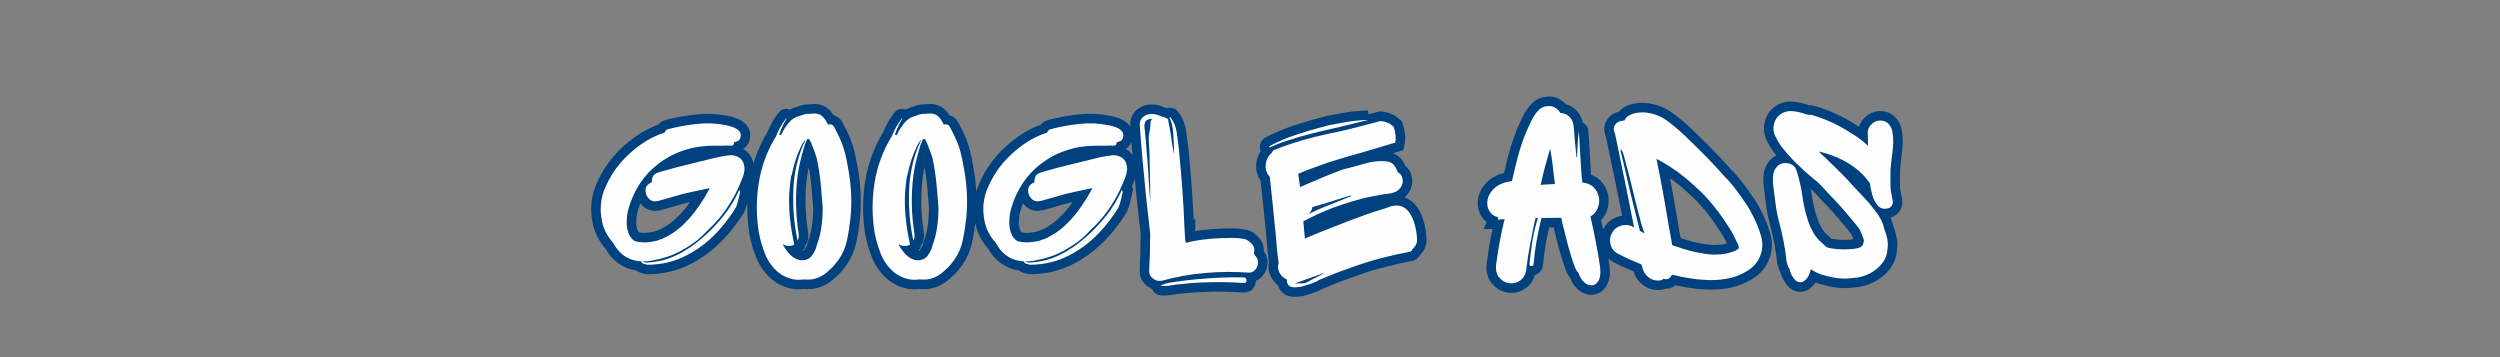
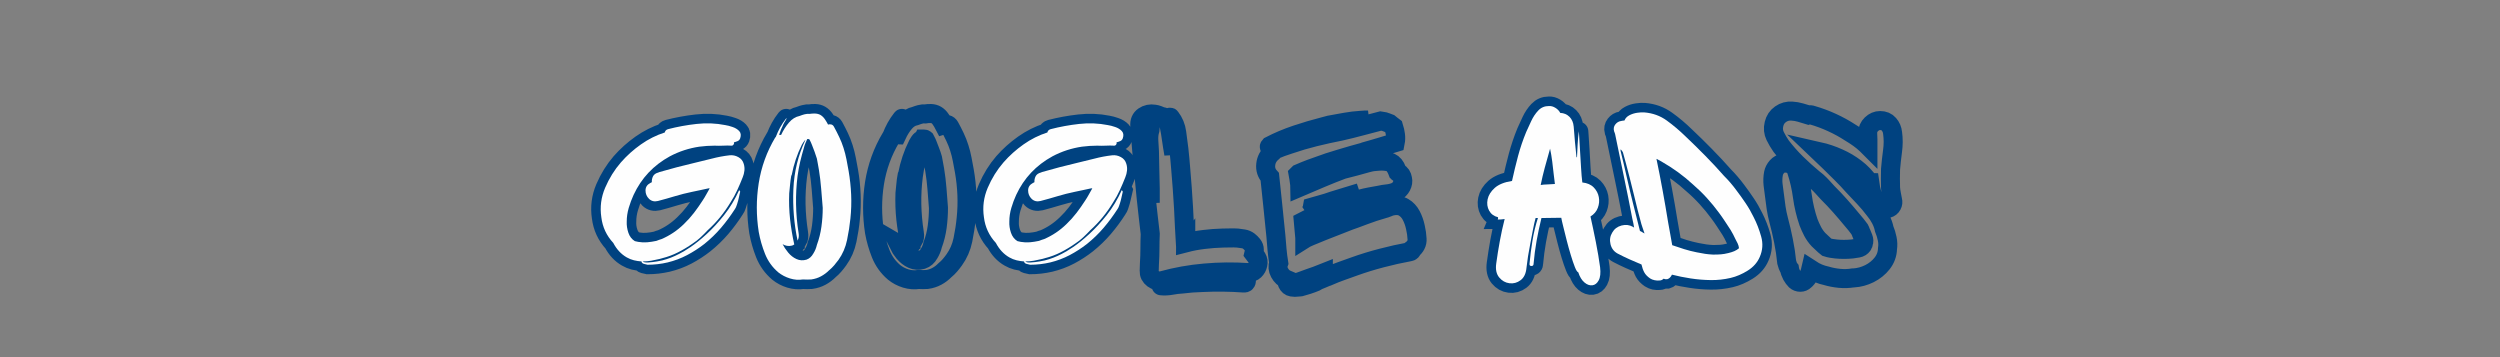
<svg xmlns="http://www.w3.org/2000/svg" height="200" preserveAspectRatio="xMidYMid meet" version="1.0" viewBox="0 0 1050 150" width="1400" zoomAndPan="magnify">
  <rect x="0" y="0" width="1050" height="150" fill="#808080" stroke="none" />
  <defs>
    <g />
  </defs>
  <path d="M 413.368 55.411 C 412.42 57.89 411.399 60.307 410.311 62.666 C 409.227 65.026 407.977 67.307 406.566 69.505 C 402.951 75.479 398.686 80.682 393.753 85.125 C 392.529 86.468 391.196 87.802 389.764 89.119 C 388.352 90.437 386.837 91.619 385.217 92.661 C 382.67 94.463 379.998 96.083 377.196 97.52 C 374.399 98.932 371.482 100.015 368.451 100.781 L 366.889 101.197 C 365.363 101.567 363.784 101.906 362.165 102.203 C 360.571 102.484 358.972 102.619 357.378 102.619 C 357.842 103.083 358.868 103.27 360.467 103.177 C 362.087 103.083 363.706 102.901 365.326 102.619 C 366.946 102.343 367.941 102.156 368.311 102.067 C 371.618 101.208 374.79 99.974 377.821 98.354 C 379.258 97.682 381.342 96.432 384.071 94.604 C 386.826 92.75 389.857 90.312 393.165 87.281 C 396.498 84.25 399.774 80.692 402.988 76.619 C 406.227 72.526 409.029 67.875 411.389 62.666 C 411.576 63.036 411.758 63.328 411.946 63.536 C 411.665 64.671 411.409 65.802 411.18 66.937 C 410.951 68.072 410.639 69.203 410.243 70.338 L 409.826 71.625 C 409.732 71.901 409.618 72.192 409.477 72.489 C 409.342 72.77 409.165 73.046 408.956 73.322 C 406.597 77.026 404.019 80.52 401.217 83.807 C 398.42 87.072 395.316 90.067 391.915 92.796 C 388.883 95.182 385.654 97.276 382.232 99.083 C 378.831 100.864 375.186 102.229 371.295 103.177 C 367.592 104.031 363.847 104.463 360.05 104.463 C 359.493 104.369 358.811 104.208 358.003 103.974 C 357.191 103.744 356.743 103.291 356.649 102.619 C 355.238 102.531 353.837 102.322 352.446 101.994 C 351.081 101.651 349.743 101.093 348.42 100.328 C 345.274 98.546 342.753 95.854 340.852 92.244 C 337.081 88.171 334.863 83.38 334.191 77.869 C 333.331 72.203 334.04 66.718 336.305 61.416 C 338.597 56.093 341.534 51.354 345.123 47.187 C 348.456 43.39 352.206 40.026 356.368 37.083 C 360.534 34.145 364.993 31.911 369.732 30.385 C 369.92 29.437 370.534 28.822 371.576 28.546 C 376.691 27.229 381.988 26.255 387.472 25.63 C 392.977 25.005 398.347 25.213 403.576 26.255 C 404.805 26.463 406.17 26.833 407.675 27.364 C 409.201 27.875 410.441 28.625 411.389 29.625 C 412.337 30.619 412.524 31.958 411.946 33.651 C 411.665 34.411 411.191 34.942 410.519 35.244 C 409.873 35.526 409.165 35.755 408.404 35.937 C 408.587 36.312 408.54 36.713 408.264 37.156 C 407.988 37.572 407.607 37.781 407.118 37.781 C 405.613 37.687 404.055 37.687 402.43 37.781 C 400.811 37.869 399.206 37.869 397.607 37.781 C 396.175 37.781 394.738 37.828 393.305 37.916 C 391.894 38.01 390.482 38.161 389.071 38.369 C 383.284 39.203 377.79 40.994 372.581 43.75 C 363.394 48.77 356.613 55.979 352.238 65.375 C 351.196 67.645 350.295 70.062 349.534 72.63 C 348.79 75.177 348.42 77.734 348.42 80.302 C 348.305 82.385 348.607 84.468 349.326 86.552 C 350.04 88.63 351.258 90.192 352.967 91.234 L 354.811 91.687 C 356.519 91.963 358.222 92.036 359.909 91.895 C 361.623 91.755 363.337 91.489 365.05 91.099 C 365.508 90.911 365.998 90.729 366.508 90.541 C 367.04 90.354 367.503 90.218 367.894 90.125 C 372.524 88.135 376.691 85.333 380.389 81.724 C 382.472 79.734 384.373 77.63 386.081 75.406 C 387.795 73.161 389.404 70.859 390.909 68.5 C 391.67 67.364 392.357 66.234 392.956 65.099 C 393.581 63.942 394.227 62.796 394.899 61.661 L 394.347 61.661 C 392.816 62.057 391.269 62.39 389.696 62.666 C 388.144 62.947 386.561 63.281 384.936 63.677 C 381.722 64.322 378.55 65.119 375.425 66.067 C 372.305 67.02 369.123 67.921 365.883 68.776 C 363.889 69.265 362.238 68.869 360.92 67.599 C 359.597 66.302 358.941 64.729 358.941 62.875 C 358.941 61.026 359.831 59.625 361.613 58.677 L 362.477 58.26 C 362.389 57.125 362.597 56.036 363.102 54.994 C 363.639 53.953 364.607 53.239 366.019 52.843 C 366.133 52.75 366.264 52.708 366.404 52.708 C 366.54 52.708 366.654 52.661 366.748 52.567 C 369.967 51.619 373.206 50.729 376.467 49.895 C 379.753 49.036 383.003 48.229 386.222 47.463 C 389.529 46.703 392.816 45.89 396.081 45.036 C 399.368 44.177 402.665 43.562 405.972 43.192 C 407.686 43.01 409.316 43.343 410.868 44.203 C 412.441 45.036 413.472 46.307 413.956 48.02 C 414.326 49.244 414.441 50.505 414.305 51.802 C 414.165 53.078 413.852 54.281 413.368 55.411 Z M 472.654 52.01 C 473.42 56.364 473.894 60.77 474.076 65.234 C 474.264 69.682 474.123 74.135 473.659 78.599 C 473.29 82.489 472.68 86.489 471.821 90.609 C 470.967 94.729 469.347 98.442 466.962 101.755 C 466.222 102.796 465.425 103.812 464.566 104.807 C 463.712 105.802 462.764 106.729 461.722 107.583 C 460.399 108.927 458.909 110.052 457.243 110.953 C 455.576 111.854 453.748 112.442 451.758 112.724 C 450.253 112.817 448.691 112.817 447.071 112.724 C 444.712 113.093 442.295 112.906 439.816 112.166 C 437.363 111.406 435.191 110.26 433.29 108.729 C 429.962 105.885 427.482 102.447 425.863 98.421 C 424.269 94.395 423.087 90.296 422.321 86.135 C 420.909 77.036 420.909 67.942 422.321 58.849 C 423.758 49.734 426.847 41.192 431.592 33.234 C 431.592 33.234 431.686 33.14 431.868 32.953 C 433.279 29.161 435.175 25.744 437.561 22.713 C 437.654 22.531 437.748 22.458 437.837 22.505 C 437.93 22.552 437.93 22.666 437.837 22.854 C 437.446 23.526 437.04 24.218 436.623 24.937 C 436.206 25.63 435.847 26.359 435.55 27.125 C 435.175 27.885 434.842 28.671 434.54 29.484 C 434.264 30.27 433.988 31.046 433.706 31.807 C 433.894 31.718 434.102 31.692 434.331 31.739 C 434.587 31.786 434.758 31.807 434.852 31.807 C 436.081 29.171 437.54 26.859 439.227 24.864 C 440.941 22.854 442.941 21.614 445.232 21.151 C 446.18 20.781 447.107 20.479 448.008 20.25 C 448.909 19.994 449.837 19.916 450.784 20.005 C 451.826 19.822 452.894 19.755 453.982 19.796 C 455.066 19.843 456.04 20.109 456.894 20.599 C 457.847 21.151 458.665 21.953 459.363 22.994 C 460.076 24.031 460.68 25.031 461.165 25.979 C 461.722 25.791 462.3 25.77 462.899 25.906 C 463.524 26.046 464.034 26.453 464.43 27.125 C 465.472 29.02 466.467 30.963 467.415 32.953 C 468.363 34.942 469.159 36.979 469.811 39.062 C 470.477 41.145 471.024 43.286 471.441 45.484 C 471.878 47.661 472.284 49.838 472.654 52.01 Z M 454.883 93.39 C 456.133 90.057 456.988 86.64 457.451 83.145 C 457.915 79.63 458.144 76.125 458.144 72.63 C 457.868 69.02 457.592 65.442 457.311 61.906 C 457.034 58.338 456.607 54.802 456.029 51.281 C 455.842 50.239 455.644 49.177 455.436 48.088 C 455.253 47 455.066 45.984 454.883 45.036 C 454.514 43.713 454.081 42.442 453.597 41.218 C 453.133 39.968 452.659 38.729 452.175 37.5 C 451.988 37.041 451.779 36.52 451.55 35.937 C 451.321 35.359 451.066 34.838 450.784 34.38 C 450.576 34.192 450.383 34.099 450.196 34.099 L 449.503 34.099 C 449.107 34.838 448.748 35.64 448.425 36.494 C 448.102 37.354 447.837 38.161 447.628 38.927 C 446.889 41.494 446.206 44.083 445.581 46.703 C 444.956 49.291 444.456 51.963 444.087 54.718 C 443.415 59.927 443.128 65.234 443.217 70.651 C 443.337 76.041 443.811 81.39 444.644 86.687 C 444.941 88.307 444.758 89.734 444.087 90.958 C 442.097 81.677 441.311 72.088 441.727 62.182 C 442.165 52.276 444.42 43.057 448.493 34.515 C 448.123 34.796 447.769 35.197 447.42 35.729 C 447.097 36.239 446.795 36.739 446.519 37.224 C 445.175 39.885 444.029 42.64 443.081 45.484 C 442.133 48.307 441.378 51.187 440.826 54.13 C 440.639 54.52 440.545 54.718 440.545 54.718 C 440.248 56.317 440.024 57.947 439.889 59.614 C 439.748 61.281 439.587 62.911 439.399 64.51 C 439.217 69.343 439.378 74.156 439.889 78.947 C 440.42 83.739 441.206 88.458 442.248 93.109 C 441.764 93.479 441.243 93.713 440.686 93.807 C 438.972 94.177 437.305 93.885 435.686 92.937 C 436.451 94.463 437.493 96.036 438.811 97.656 C 440.154 99.255 441.691 100.458 443.425 101.265 C 445.186 102.078 447.061 102.192 449.05 101.614 C 450.67 101.057 451.956 99.927 452.904 98.213 C 453.368 97.447 453.758 96.671 454.081 95.885 C 454.43 95.078 454.696 94.244 454.883 93.39 Z M 537.488 52.01 C 538.248 56.364 538.722 60.77 538.909 65.234 C 539.092 69.682 538.956 74.135 538.493 78.599 C 538.123 82.489 537.508 86.489 536.654 90.609 C 535.795 94.729 534.175 98.442 531.795 101.755 C 531.05 102.796 530.253 103.812 529.399 104.807 C 528.54 105.802 527.592 106.729 526.55 107.583 C 525.232 108.927 523.738 110.052 522.076 110.953 C 520.409 111.854 518.581 112.442 516.587 112.724 C 515.087 112.817 513.524 112.817 511.904 112.724 C 509.545 113.093 507.123 112.906 504.649 112.166 C 502.196 111.406 500.019 110.26 498.123 108.729 C 494.79 105.885 492.316 102.447 490.696 98.421 C 489.097 94.395 487.915 90.296 487.154 86.135 C 485.743 77.036 485.743 67.942 487.154 58.849 C 488.587 49.734 491.675 41.192 496.42 33.234 C 496.42 33.234 496.514 33.14 496.701 32.953 C 498.113 29.161 500.008 25.744 502.394 22.713 C 502.482 22.531 502.576 22.458 502.67 22.505 C 502.764 22.552 502.764 22.666 502.67 22.854 C 502.274 23.526 501.873 24.218 501.456 24.937 C 501.04 25.63 500.68 26.359 500.378 27.125 C 500.008 27.885 499.675 28.671 499.373 29.484 C 499.092 30.27 498.816 31.046 498.54 31.807 C 498.722 31.718 498.93 31.692 499.165 31.739 C 499.42 31.786 499.592 31.807 499.686 31.807 C 500.909 29.171 502.368 26.859 504.061 24.864 C 505.769 22.854 507.774 21.614 510.066 21.151 C 511.014 20.781 511.936 20.479 512.842 20.25 C 513.743 19.994 514.67 19.916 515.618 20.005 C 516.659 19.822 517.722 19.755 518.811 19.796 C 519.899 19.843 520.868 20.109 521.727 20.599 C 522.675 21.151 523.498 21.953 524.191 22.994 C 524.909 24.031 525.508 25.031 525.998 25.979 C 526.55 25.791 527.128 25.77 527.732 25.906 C 528.357 26.046 528.868 26.453 529.258 27.125 C 530.3 29.02 531.295 30.963 532.243 32.953 C 533.191 34.942 533.993 36.979 534.639 39.062 C 535.311 41.145 535.852 43.286 536.269 45.484 C 536.712 47.661 537.118 49.838 537.488 52.01 Z M 519.712 93.39 C 520.962 90.057 521.821 86.64 522.279 83.145 C 522.743 79.63 522.977 76.125 522.977 72.63 C 522.696 69.02 522.42 65.442 522.144 61.906 C 521.868 58.338 521.436 54.802 520.857 51.281 C 520.675 50.239 520.477 49.177 520.269 48.088 C 520.081 47 519.899 45.984 519.712 45.036 C 519.342 43.713 518.915 42.442 518.43 41.218 C 517.967 39.968 517.493 38.729 517.003 37.5 C 516.821 37.041 516.613 36.52 516.378 35.937 C 516.149 35.359 515.894 34.838 515.618 34.38 C 515.409 34.192 515.212 34.099 515.029 34.099 L 514.331 34.099 C 513.941 34.838 513.581 35.64 513.258 36.494 C 512.93 37.354 512.665 38.161 512.456 38.927 C 511.717 41.494 511.034 44.083 510.409 46.703 C 509.784 49.291 509.29 51.963 508.92 54.718 C 508.248 59.927 507.956 65.234 508.05 70.651 C 508.165 76.041 508.639 81.39 509.472 86.687 C 509.774 88.307 509.587 89.734 508.92 90.958 C 506.925 81.677 506.139 72.088 506.555 62.182 C 506.998 52.276 509.253 43.057 513.326 34.515 C 512.956 34.796 512.597 35.197 512.248 35.729 C 511.925 36.239 511.623 36.739 511.347 37.224 C 510.003 39.885 508.857 42.64 507.909 45.484 C 506.962 48.307 506.212 51.187 505.654 54.13 C 505.472 54.52 505.378 54.718 505.378 54.718 C 505.076 56.317 504.857 57.947 504.717 59.614 C 504.576 61.281 504.415 62.911 504.232 64.51 C 504.045 69.343 504.206 74.156 504.717 78.947 C 505.248 83.739 506.034 88.458 507.076 93.109 C 506.592 93.479 506.071 93.713 505.514 93.807 C 503.805 94.177 502.139 93.885 500.519 92.937 C 501.279 94.463 502.321 96.036 503.644 97.656 C 504.982 99.255 506.524 100.458 508.258 101.265 C 510.019 102.078 511.894 102.192 513.883 101.614 C 515.503 101.057 516.784 99.927 517.732 98.213 C 518.196 97.447 518.592 96.671 518.915 95.885 C 519.264 95.078 519.529 94.244 519.712 93.39 Z M 627.623 55.411 C 626.675 57.89 625.654 60.307 624.566 62.666 C 623.477 65.026 622.227 67.307 620.816 69.505 C 617.206 75.479 612.941 80.682 608.008 85.125 C 606.784 86.468 605.451 87.802 604.019 89.119 C 602.607 90.437 601.092 91.619 599.472 92.661 C 596.925 94.463 594.253 96.083 591.451 97.52 C 588.649 98.932 585.738 100.015 582.706 100.781 L 581.144 101.197 C 579.613 101.567 578.04 101.906 576.42 102.203 C 574.826 102.484 573.227 102.619 571.633 102.619 C 572.092 103.083 573.123 103.27 574.722 103.177 C 576.342 103.083 577.962 102.901 579.581 102.619 C 581.201 102.343 582.196 102.156 582.566 102.067 C 585.873 101.208 589.045 99.974 592.076 98.354 C 593.514 97.682 595.592 96.432 598.326 94.604 C 601.076 92.75 604.107 90.312 607.42 87.281 C 610.753 84.25 614.024 80.692 617.243 76.619 C 620.482 72.526 623.284 67.875 625.644 62.666 C 625.826 63.036 626.014 63.328 626.196 63.536 C 625.92 64.671 625.665 65.802 625.436 66.937 C 625.201 68.072 624.889 69.203 624.498 70.338 L 624.081 71.625 C 623.988 71.901 623.873 72.192 623.732 72.489 C 623.597 72.77 623.42 73.046 623.212 73.322 C 620.852 77.026 618.274 80.52 615.472 83.807 C 612.67 87.072 609.571 90.067 606.17 92.796 C 603.139 95.182 599.909 97.276 596.482 99.083 C 593.081 100.864 589.441 102.229 585.55 103.177 C 581.847 104.031 578.097 104.463 574.305 104.463 C 573.748 104.369 573.066 104.208 572.258 103.974 C 571.446 103.744 570.993 103.291 570.904 102.619 C 569.493 102.531 568.092 102.322 566.701 101.994 C 565.337 101.651 563.993 101.093 562.675 100.328 C 559.529 98.546 557.003 95.854 555.107 92.244 C 551.337 88.171 549.113 83.38 548.446 77.869 C 547.587 72.203 548.295 66.718 550.561 61.416 C 552.852 56.093 555.79 51.354 559.378 47.187 C 562.712 43.39 566.462 40.026 570.623 37.083 C 574.79 34.145 579.243 31.911 583.988 30.385 C 584.175 29.437 584.784 28.822 585.826 28.546 C 590.941 27.229 596.243 26.255 601.727 25.63 C 607.232 25.005 612.602 25.213 617.831 26.255 C 619.061 26.463 620.425 26.833 621.93 27.364 C 623.456 27.875 624.696 28.625 625.644 29.625 C 626.592 30.619 626.779 31.958 626.196 33.651 C 625.92 34.411 625.446 34.942 624.774 35.244 C 624.128 35.526 623.42 35.755 622.659 35.937 C 622.842 36.312 622.795 36.713 622.519 37.156 C 622.243 37.572 621.857 37.781 621.373 37.781 C 619.868 37.687 618.305 37.687 616.686 37.781 C 615.066 37.869 613.456 37.869 611.863 37.781 C 610.425 37.781 608.993 37.828 607.555 37.916 C 606.144 38.01 604.732 38.161 603.321 38.369 C 597.54 39.203 592.04 40.994 586.837 43.75 C 577.649 48.77 570.868 55.979 566.493 65.375 C 565.451 67.645 564.55 70.062 563.784 72.63 C 563.045 75.177 562.675 77.734 562.675 80.302 C 562.561 82.385 562.863 84.468 563.576 86.552 C 564.295 88.63 565.508 90.192 567.222 91.234 L 569.061 91.687 C 570.774 91.963 572.477 92.036 574.165 91.895 C 575.878 91.755 577.592 91.489 579.3 91.099 C 579.764 90.911 580.253 90.729 580.758 90.541 C 581.295 90.354 581.753 90.218 582.149 90.125 C 586.779 88.135 590.941 85.333 594.644 81.724 C 596.727 79.734 598.623 77.63 600.337 75.406 C 602.05 73.161 603.659 70.859 605.165 68.5 C 605.925 67.364 606.607 66.234 607.212 65.099 C 607.837 63.942 608.482 62.796 609.154 61.661 L 608.597 61.661 C 607.071 62.057 605.519 62.39 603.946 62.666 C 602.399 62.947 600.811 63.281 599.191 63.677 C 595.977 64.322 592.805 65.119 589.68 66.067 C 586.555 67.02 583.373 67.921 580.133 68.776 C 578.144 69.265 576.493 68.869 575.17 67.599 C 573.852 66.302 573.191 64.729 573.191 62.875 C 573.191 61.026 574.087 59.625 575.868 58.677 L 576.732 58.26 C 576.639 57.125 576.847 56.036 577.357 54.994 C 577.889 53.953 578.863 53.239 580.274 52.843 C 580.389 52.75 580.519 52.708 580.654 52.708 C 580.795 52.708 580.909 52.661 581.003 52.567 C 584.222 51.619 587.462 50.729 590.722 49.895 C 594.008 49.036 597.258 48.229 600.477 47.463 C 603.784 46.703 607.071 45.89 610.337 45.036 C 613.623 44.177 616.92 43.562 620.227 43.192 C 621.941 43.01 623.571 43.343 625.123 44.203 C 626.696 45.036 627.727 46.307 628.212 48.02 C 628.581 49.244 628.696 50.505 628.561 51.802 C 628.42 53.078 628.107 54.281 627.623 55.411 Z M 696.456 108.869 C 688.383 108.312 680.269 108.395 672.123 109.114 C 663.977 109.807 655.972 111.239 648.102 113.416 C 646.394 113.812 644.748 113.442 643.175 112.307 C 641.623 111.151 640.894 109.677 640.988 107.895 C 640.988 107.135 641.014 106.416 641.061 105.744 C 641.102 105.072 641.128 104.416 641.128 103.765 C 641.311 101.015 641.404 98.234 641.404 95.437 C 641.404 92.635 641.462 89.869 641.576 87.14 C 641.186 83.807 640.79 80.442 640.399 77.036 C 640.029 73.614 639.659 70.244 639.29 66.937 C 638.618 60.203 637.967 53.468 637.342 46.734 C 636.743 40 636.212 33.322 635.748 26.708 C 635.54 24.322 636.29 22.541 638.003 21.359 C 639.717 20.182 641.659 19.776 643.837 20.145 C 644.597 20.239 645.305 20.411 645.951 20.666 C 646.623 20.895 647.248 21.151 647.826 21.432 C 648.477 21.52 649.113 21.697 649.738 21.953 C 650.363 22.182 650.951 22.531 651.508 22.994 C 652.55 28.104 653.404 33.234 654.076 38.369 L 654.769 42.463 C 654.883 40.776 654.883 38.822 654.769 36.599 C 654.675 34.354 654.587 32.619 654.493 31.39 C 654.399 29.77 654.212 28.208 653.936 26.708 C 653.659 25.177 653.139 23.708 652.373 22.296 C 652.279 22.114 652.326 21.974 652.514 21.88 C 652.696 21.765 652.837 21.812 652.93 22.02 C 654.826 24.474 655.982 27.286 656.399 30.453 C 656.842 33.625 657.243 36.739 657.618 39.791 C 658.008 43.38 658.347 46.979 658.623 50.588 C 658.899 54.197 659.191 57.796 659.488 61.385 C 660.045 68.88 660.472 76.416 660.774 83.979 L 661.191 91.234 C 661.191 91.234 661.212 91.234 661.258 91.234 C 661.305 91.234 661.378 91.187 661.467 91.099 L 661.467 91.375 C 661.467 91.583 661.446 91.734 661.399 91.828 C 661.352 91.916 661.331 92.057 661.331 92.244 C 664.639 91.385 668.04 90.75 671.534 90.333 C 675.05 89.895 678.571 89.63 682.087 89.536 C 683.498 89.536 684.909 89.51 686.321 89.463 C 687.758 89.421 689.144 89.442 690.488 89.536 C 691.529 89.63 692.618 89.776 693.748 89.984 C 694.883 90.171 695.878 90.588 696.738 91.234 C 697.498 91.812 698.206 92.51 698.852 93.317 C 699.524 94.13 699.857 95.052 699.857 96.093 C 699.857 96.463 699.837 96.849 699.79 97.239 C 699.743 97.609 699.675 97.979 699.581 98.354 C 699.857 98.724 700.139 99.083 700.415 99.427 C 700.717 99.75 701.003 100.156 701.284 100.64 C 701.956 101.776 702.139 103.005 701.837 104.322 C 701.561 105.64 700.946 106.75 699.998 107.656 C 699.05 108.557 697.868 108.963 696.456 108.869 Z M 638.732 31.531 C 638.92 32.76 639.055 34.041 639.149 35.385 C 639.243 36.703 639.331 38.02 639.425 39.343 C 639.915 44.458 640.295 49.557 640.571 54.651 C 640.852 59.718 641.186 64.76 641.576 69.786 L 641.576 61.974 C 641.462 58.458 641.383 54.974 641.337 51.526 C 641.29 48.052 641.222 44.562 641.128 41.041 C 641.034 39.354 640.92 37.375 640.779 35.109 C 640.644 32.817 640.852 30.765 641.404 28.963 L 641.857 24.135 C 642.04 23.677 642.274 23.203 642.55 22.713 C 641.904 22.713 641.196 22.854 640.436 23.13 C 639.394 23.526 638.743 24.218 638.488 25.213 C 638.258 26.208 638.232 27.276 638.42 28.406 C 638.628 29.541 638.732 30.583 638.732 31.531 Z M 694.029 114.703 C 690.139 114.421 686.253 114.26 682.363 114.213 C 678.477 114.166 674.592 114.239 670.701 114.421 C 666.904 114.515 663.066 114.807 659.175 115.291 C 657.394 115.385 655.508 115.614 653.519 115.984 C 651.529 116.354 649.587 116.447 647.686 116.265 C 647.503 116.265 647.503 116.171 647.686 115.984 C 649.284 115.224 651.102 114.703 653.139 114.421 C 655.175 114.145 657.097 113.854 658.899 113.557 C 660.795 113.369 662.623 113.161 664.383 112.932 C 666.144 112.697 667.925 112.536 669.732 112.442 C 677.878 111.682 685.977 111.39 694.029 111.578 C 694.977 111.671 695.451 112.234 695.451 113.276 C 695.451 114.317 694.977 114.791 694.029 114.703 Z M 708.519 37.916 C 713.264 35.463 718.191 33.385 723.305 31.671 C 728.42 29.958 733.545 28.442 738.686 27.125 L 741.946 26.255 C 744.883 25.697 747.826 25.166 750.764 24.656 C 753.701 24.125 756.686 23.765 759.722 23.583 C 760.368 23.489 761.003 23.442 761.628 23.442 C 762.253 23.442 762.889 23.442 763.54 23.442 C 760.805 24.093 758.019 24.776 755.17 25.489 C 752.326 26.208 749.524 26.89 746.774 27.541 C 741.936 28.583 737.123 29.703 732.331 30.906 C 727.54 32.088 722.784 33.474 718.066 35.072 C 716.446 35.557 714.847 36.114 713.274 36.739 C 711.722 37.338 710.139 38.02 708.519 38.786 C 708.149 38.599 708.149 38.312 708.519 37.916 Z M 788.29 95.781 C 788.102 96.64 787.628 97.114 786.863 97.208 C 781.659 98.156 776.415 99.322 771.139 100.713 C 765.889 102.078 760.748 103.661 755.727 105.468 C 753.368 106.322 750.972 107.182 748.545 108.036 C 746.133 108.89 743.743 109.843 741.357 110.885 L 741.217 110.885 C 741.123 110.974 740.988 111.046 740.8 111.093 C 740.618 111.135 740.43 111.208 740.248 111.302 C 739.482 111.671 738.696 112.005 737.883 112.307 C 737.076 112.583 736.29 112.906 735.524 113.276 L 735.389 113.416 C 734.831 113.812 733.769 114.286 732.191 114.838 C 730.644 115.416 729.175 115.89 727.784 116.265 C 726.42 116.656 725.738 116.854 725.738 116.854 C 725.738 116.854 725.561 116.875 725.217 116.921 C 724.894 116.968 724.592 116.994 724.316 116.994 C 723.18 117.177 722.034 117.166 720.878 116.958 C 719.743 116.77 718.899 116.067 718.342 114.838 C 718.066 114.286 718.019 113.625 718.206 112.859 C 716.399 112.099 714.998 110.791 714.003 108.937 C 713.008 107.088 712.847 105.27 713.519 103.489 C 713.123 101.015 712.811 98.526 712.581 96.026 C 712.347 93.505 712.139 91.005 711.956 88.526 L 710.222 71.484 L 708.519 55.276 C 706.717 53.286 705.962 50.958 706.264 48.296 C 706.54 45.661 707.722 43.437 709.805 41.63 C 709.894 41.447 709.988 41.26 710.081 41.078 C 710.175 40.869 710.269 40.671 710.357 40.489 C 711.889 39.817 713.404 39.203 714.904 38.645 C 716.436 38.067 717.962 37.546 719.488 37.083 C 724.212 35.463 728.967 34.067 733.753 32.885 C 738.545 31.703 743.357 30.64 748.196 29.692 C 751.993 28.833 755.727 27.911 759.409 26.916 C 763.107 25.921 766.811 24.947 770.514 24 C 771.003 24.093 771.498 24.161 772.008 24.208 C 772.54 24.255 772.993 24.369 773.363 24.552 L 775.654 25.421 C 776.024 25.697 776.394 26.01 776.764 26.359 C 777.154 26.682 777.54 26.984 777.909 27.26 C 778.394 28.791 778.732 30.291 778.915 31.776 C 779.102 33.234 779.055 34.666 778.774 36.078 L 771.659 38.229 C 770.133 38.692 768.534 39.166 766.868 39.656 C 765.227 40.114 763.597 40.578 761.977 41.041 C 761.607 41.25 761.326 41.354 761.144 41.354 C 759.337 41.817 757.222 42.406 754.79 43.125 C 752.383 43.843 749.967 44.562 747.534 45.276 C 745.128 45.974 743.071 46.609 741.357 47.187 C 739.67 47.739 738.628 48.114 738.232 48.296 C 735.967 49.062 733.686 49.869 731.394 50.729 C 729.128 51.583 726.904 52.484 724.732 53.432 L 724.451 53.713 C 724.545 54.177 724.659 54.963 724.8 56.072 C 724.941 57.161 725.076 58.177 725.217 59.125 C 725.378 60.078 725.456 60.687 725.456 60.968 C 729.441 59.255 733.394 57.578 737.331 55.932 C 741.264 54.265 745.269 52.671 749.342 51.145 C 751.607 50.588 753.899 50 756.212 49.375 C 758.55 48.75 760.852 48.114 763.123 47.463 L 764.962 47.015 C 765.816 46.828 766.649 46.713 767.462 46.666 C 768.269 46.619 769.102 46.552 769.962 46.458 C 771.764 46.364 773.467 46.494 775.061 46.838 C 776.68 47.161 777.967 48.171 778.915 49.859 C 779.102 50.067 779.217 50.265 779.264 50.447 C 779.311 50.635 779.378 50.817 779.472 51.005 C 779.654 51.281 779.795 51.572 779.889 51.875 C 779.977 52.151 780.081 52.427 780.201 52.708 C 780.29 52.796 780.383 52.843 780.477 52.843 C 781.795 53.515 782.597 54.708 782.873 56.421 C 783.175 57.739 782.967 59.093 782.248 60.479 C 781.529 61.849 780.514 62.864 779.191 63.536 C 777.665 64.182 776.113 64.588 774.54 64.75 C 772.993 64.89 771.42 65.145 769.821 65.515 C 768.107 65.791 766.373 66.104 764.613 66.453 C 762.857 66.776 761.133 67.166 759.441 67.63 C 756.019 68.583 752.613 69.609 749.238 70.718 C 745.883 71.807 742.55 73.057 739.238 74.468 C 737.154 75.328 735.144 76.229 733.201 77.177 C 731.253 78.125 729.29 79.119 727.3 80.161 L 728.133 89.395 C 728.133 89.489 728.133 89.557 728.133 89.604 C 728.133 89.651 728.133 89.765 728.133 89.953 L 728.581 89.671 C 730.18 88.911 731.764 88.229 733.337 87.625 C 734.915 87 736.451 86.364 737.956 85.718 L 750.034 80.994 C 751.076 80.531 752.139 80.114 753.227 79.744 C 754.342 79.354 755.415 78.968 756.456 78.599 C 758.144 77.932 759.847 77.291 761.561 76.692 C 763.274 76.067 764.972 75.463 766.659 74.885 L 772.217 73.187 C 772.977 73 773.743 72.744 774.508 72.421 C 775.269 72.072 776.024 71.807 776.764 71.625 C 779.519 71.046 781.774 71.286 783.534 72.354 C 785.29 73.395 786.691 74.911 787.732 76.901 C 788.774 78.89 789.55 81.067 790.055 83.427 C 790.592 85.786 790.904 87.963 790.993 89.953 C 791.087 91.203 790.868 92.322 790.337 93.317 C 789.826 94.312 789.144 95.135 788.29 95.781 Z M 753.889 65.651 C 751.712 66.322 749.503 66.994 747.258 67.666 C 745.034 68.312 742.837 69.02 740.665 69.786 C 739.227 70.156 737.826 70.557 736.462 71 C 735.097 71.416 733.743 71.807 732.399 72.177 C 732.123 73.796 731.373 75.13 730.144 76.171 C 733.639 74.364 737.217 72.755 740.873 71.343 C 744.529 69.911 748.102 68.489 751.597 67.078 C 752.363 66.708 753.17 66.369 754.029 66.067 Z M 722.472 114.838 C 723.514 114.932 724.696 114.958 726.014 114.911 C 727.331 114.864 728.097 114.791 728.305 114.703 C 728.493 114.703 728.628 114.656 728.722 114.562 C 729.279 114.286 729.842 113.994 730.425 113.692 C 731.003 113.416 731.524 113.14 731.982 112.859 C 733.118 112.281 734.227 111.713 735.316 111.161 C 736.404 110.583 737.467 110.015 738.508 109.458 L 738.508 109.145 C 737.284 109.635 736.014 110.119 734.691 110.604 C 733.373 111.067 732.045 111.531 730.701 111.994 C 729.383 112.479 728.029 112.979 726.639 113.484 C 725.274 114.02 723.883 114.468 722.472 114.838 Z M 881.264 108.729 C 880.712 108.546 880.071 107.552 879.357 105.744 C 878.639 103.942 877.873 101.718 877.066 99.083 C 876.253 96.421 875.493 93.666 874.774 90.817 C 874.081 87.974 873.441 85.416 872.863 83.145 C 872.311 80.88 871.941 79.213 871.753 78.151 L 860.644 78.322 C 859.602 82.583 858.701 86.817 857.936 91.026 C 857.196 95.239 856.628 99.531 856.238 103.906 C 856.238 104.76 855.831 105.192 855.024 105.192 C 854.238 105.192 853.889 104.76 853.982 103.906 C 854.352 99.645 854.894 95.364 855.613 91.062 C 856.331 86.734 857.347 82.489 858.665 78.322 L 857.383 78.322 C 856.92 80.01 856.446 82.072 855.962 84.5 C 855.498 86.906 855.045 89.281 854.607 91.619 C 854.191 93.932 853.831 95.875 853.529 97.447 C 853.253 99 853.113 99.776 853.113 99.776 L 852.279 106.161 C 851.977 109.401 850.878 111.729 848.982 113.14 C 847.087 114.572 845.003 115.14 842.732 114.838 C 840.467 114.562 838.545 113.474 836.972 111.578 C 835.42 109.677 834.878 107.078 835.342 103.765 C 835.92 99.604 836.576 95.437 837.321 91.27 C 838.081 87.083 838.988 82.953 840.024 78.88 C 839.378 78.968 838.717 79.041 838.05 79.088 C 837.378 79.135 836.764 79.156 836.206 79.156 C 836.394 78.692 836.441 78.265 836.347 77.869 C 834.055 77.317 832.389 76.088 831.347 74.192 C 830.305 72.296 830.019 70.187 830.482 67.875 C 830.967 65.536 832.295 63.395 834.472 61.453 C 836.67 59.51 839.899 58.213 844.159 57.567 C 845.201 52.822 846.331 48.145 847.561 43.541 C 848.811 38.937 850.326 34.458 852.107 30.109 C 852.962 28.208 853.909 26.151 854.951 23.927 C 855.993 21.708 857.3 19.765 858.873 18.099 C 860.451 16.432 862.415 15.599 864.774 15.599 C 866.003 15.505 867.227 15.843 868.456 16.604 C 869.706 17.369 870.607 18.317 871.165 19.453 C 873.248 19.546 874.972 20.286 876.337 21.671 C 877.722 23.036 878.508 24.854 878.696 27.125 C 878.904 29.968 879.149 32.838 879.425 35.729 C 879.701 38.625 879.982 41.447 880.258 44.203 C 880.373 44.291 880.477 44.338 880.571 44.338 C 880.665 41.864 880.779 39.421 880.915 37.015 C 881.055 34.588 881.264 32.192 881.54 29.828 C 881.54 29.437 881.613 30.291 881.748 32.401 C 881.915 34.484 882.087 37.156 882.269 40.416 C 882.456 43.682 882.644 46.953 882.826 50.239 C 883.014 53.505 883.253 56.224 883.555 58.401 C 886.284 58.677 888.415 59.604 889.941 61.177 C 891.472 62.75 892.42 64.552 892.79 66.588 C 893.159 68.625 892.962 70.64 892.201 72.63 C 891.456 74.619 890.092 76.229 888.102 77.453 C 889.05 81.619 890.045 86.343 891.087 91.619 C 892.128 96.869 892.925 101.625 893.482 105.885 C 893.878 109.099 893.623 111.541 892.717 113.208 C 891.816 114.875 890.623 115.802 889.144 115.984 C 887.686 116.171 886.217 115.651 884.738 114.421 C 883.279 113.197 882.123 111.302 881.264 108.729 Z M 860.227 59.822 C 861.269 59.635 862.613 59.52 864.253 59.474 C 865.92 59.427 867.227 59.359 868.18 59.265 C 867.993 58.015 867.784 56.26 867.555 53.989 C 867.321 51.724 867.034 49.291 866.686 46.703 C 866.363 44.083 865.956 41.677 865.472 39.479 C 864.337 43.458 863.342 47.026 862.488 50.171 C 861.654 53.296 860.899 56.51 860.227 59.822 Z M 982.915 100.052 C 981.597 103.177 979.352 105.734 976.18 107.724 C 973.008 109.713 969.805 111.093 966.566 111.854 C 962.883 112.713 959.196 113.114 955.493 113.067 C 951.79 113.026 948.04 112.713 944.243 112.13 C 940.54 111.578 937.034 110.869 933.727 110.015 C 933.055 111.427 932.154 112.281 931.019 112.583 C 930.373 112.677 929.712 112.583 929.04 112.307 C 928.368 112.953 927.607 113.276 926.748 113.276 C 925.8 113.369 924.873 113.322 923.972 113.14 C 923.092 112.953 922.274 112.619 921.508 112.13 C 919.982 111.093 918.883 109.958 918.212 108.729 C 917.561 107.505 917.055 106.036 916.686 104.322 C 914.394 103.375 912.139 102.401 909.915 101.406 C 907.691 100.411 905.493 99.349 903.321 98.213 C 901.212 97.078 899.883 95.333 899.326 92.974 C 898.748 90.588 899.087 88.401 900.337 86.411 C 901.467 84.421 903.191 83.125 905.508 82.52 C 907.821 81.901 909.972 82.151 911.962 83.286 L 912.555 83.703 C 912.462 82.849 912.311 82.026 912.102 81.239 C 911.915 80.427 911.732 79.593 911.545 78.739 C 910.04 70.781 908.456 62.843 906.79 54.927 C 905.123 47.015 903.493 39.119 901.894 31.255 C 901.779 30.974 901.675 30.697 901.581 30.421 C 901.493 30.119 901.399 29.875 901.305 29.692 C 900.936 28.255 901.18 26.994 902.034 25.906 C 902.894 24.822 903.93 24.182 905.159 24 C 905.529 23.906 905.878 23.838 906.201 23.791 C 906.55 23.744 906.863 23.724 907.139 23.724 C 907.623 22.474 908.524 21.5 909.847 20.807 C 911.165 20.088 912.633 19.614 914.253 19.38 C 915.873 19.151 917.206 19.083 918.248 19.171 C 922.967 19.546 927.154 21.062 930.811 23.724 C 934.467 26.359 937.951 29.296 941.258 32.536 C 944.962 36.031 948.628 39.63 952.264 43.333 C 955.92 47.036 959.462 50.833 962.883 54.718 C 964.113 55.947 965.316 57.255 966.493 58.64 C 967.675 60.005 968.785 61.395 969.826 62.807 C 971.633 65.192 973.368 67.619 975.035 70.099 C 976.701 72.552 978.191 75.14 979.514 77.869 C 981.222 81.203 982.623 84.812 983.712 88.703 C 984.8 92.588 984.535 96.375 982.915 100.052 Z M 906.305 41.63 C 906.191 41.354 905.889 40.906 905.404 40.281 C 904.941 39.656 904.811 39.864 905.019 40.906 C 906.248 45.833 907.404 50.739 908.493 55.619 C 909.581 60.505 910.738 65.411 911.962 70.338 L 915.816 85.541 C 916.279 85.75 916.717 85.994 917.133 86.27 C 917.576 86.552 917.993 86.781 918.383 86.968 C 917.993 85.739 917.576 84.536 917.133 83.354 C 916.717 82.177 916.373 80.974 916.092 79.744 C 915.722 78.406 915.201 76.437 914.529 73.843 C 913.863 71.229 913.144 68.338 912.378 65.166 C 911.639 61.974 910.863 58.817 910.055 55.692 C 909.243 52.567 908.503 49.755 907.831 47.255 C 907.186 44.734 906.675 42.859 906.305 41.63 Z M 966.566 84.989 C 965.524 83.369 964.456 81.734 963.373 80.093 C 962.285 78.427 961.175 76.843 960.04 75.338 C 957.956 72.489 955.701 69.739 953.269 67.078 C 950.863 64.416 948.284 61.906 945.529 59.541 C 940.321 54.708 934.399 50.39 927.758 46.599 L 925.05 45.171 C 926.274 51.052 927.43 56.974 928.519 62.947 C 929.633 68.916 930.659 74.838 931.607 80.718 C 931.982 82.802 932.352 84.916 932.722 87.072 C 933.113 89.197 933.498 91.354 933.868 93.526 C 936.04 94.291 938.264 95.031 940.529 95.75 C 942.821 96.442 945.149 97.031 947.508 97.52 C 949.404 97.89 950.967 98.166 952.196 98.354 C 953.446 98.536 954.972 98.677 956.774 98.77 C 958.467 98.77 959.925 98.724 961.149 98.63 C 962.399 98.536 963.774 98.307 965.279 97.937 C 966.529 97.656 967.654 97.312 968.649 96.895 C 969.644 96.453 970.508 95.901 971.248 95.229 C 971.16 94.281 970.925 93.401 970.555 92.588 C 970.186 91.781 969.758 90.958 969.274 90.125 C 968.904 89.27 968.472 88.39 967.988 87.489 C 967.524 86.583 967.05 85.75 966.566 84.989 Z M 1056.144 61.385 C 1056.238 62.609 1056.399 63.781 1056.628 64.89 C 1056.883 65.979 1057.102 67.135 1057.29 68.359 C 1057.566 69.307 1057.462 70.234 1056.977 71.135 C 1056.514 72.041 1055.758 72.63 1054.722 72.906 C 1052.451 73.484 1050.602 73.01 1049.165 71.484 C 1047.753 69.958 1046.691 67.968 1045.972 65.515 C 1045.253 63.036 1044.758 60.713 1044.477 58.536 C 1044.389 58.536 1044.342 58.515 1044.342 58.468 C 1044.342 58.421 1044.295 58.401 1044.201 58.401 C 1042.118 55.364 1039.587 52.718 1036.602 50.447 C 1033.613 48.156 1030.41 46.26 1026.982 44.755 C 1023.399 43.135 1019.706 41.901 1015.91 41.041 L 1021.743 46.599 C 1024.014 48.77 1026.279 51.005 1028.545 53.296 C 1030.837 55.562 1033.024 57.88 1035.107 60.239 C 1037.191 62.437 1039.274 64.645 1041.357 66.869 C 1043.441 69.088 1045.383 71.39 1047.186 73.776 C 1048.508 75.375 1049.639 77.072 1050.587 78.88 C 1051.54 80.682 1052.206 82.536 1052.602 84.432 C 1053.342 86.239 1053.899 88.067 1054.269 89.916 C 1054.66 91.744 1054.722 93.609 1054.441 95.505 C 1054.347 98.536 1053.352 101.265 1051.456 103.697 C 1049.561 106.104 1047.186 108.026 1044.342 109.458 C 1041.493 110.869 1038.555 111.671 1035.524 111.854 L 1035.107 111.854 C 1032.722 112.25 1030.227 112.328 1027.607 112.099 C 1025.019 111.843 1022.587 111.38 1020.321 110.708 C 1017.196 110.062 1014.258 108.833 1011.503 107.031 C 1011.227 108.255 1010.821 109.411 1010.29 110.5 C 1009.758 111.588 1009.029 112.515 1008.102 113.276 C 1007.43 113.947 1006.597 114.286 1005.602 114.286 C 1004.607 114.286 1003.727 113.947 1002.962 113.276 C 1002.201 112.515 1001.482 111.541 1000.811 110.364 C 1000.165 109.182 999.748 107.979 999.561 106.75 C 999.17 106.265 998.857 105.697 998.623 105.052 C 998.394 104.38 998.186 103.708 997.998 103.036 C 997.607 99.057 997.003 95.078 996.196 91.099 C 995.41 87.114 994.493 83.182 993.451 79.296 C 992.873 77.119 992.41 74.895 992.066 72.63 C 991.743 70.338 991.441 68.062 991.165 65.791 C 990.883 63.802 990.618 61.744 990.363 59.614 C 990.133 57.484 990.212 55.38 990.607 53.296 C 990.883 51.953 991.519 50.713 992.514 49.583 C 993.508 48.447 994.717 47.786 996.128 47.604 C 997.837 47.416 999.352 47.661 1000.675 48.333 C 1002.014 48.979 1002.962 50.161 1003.519 51.875 C 1005.045 56.5 1006.133 61.281 1006.785 66.208 C 1007.451 71.135 1008.597 75.974 1010.217 80.718 C 1010.889 82.432 1011.665 84.145 1012.545 85.854 C 1013.446 87.546 1014.524 89.062 1015.774 90.401 C 1016.514 91.052 1017.264 91.755 1018.029 92.52 C 1018.795 93.286 1019.602 94 1020.456 94.671 C 1021.316 94.947 1022.16 95.156 1022.993 95.296 C 1023.847 95.437 1024.706 95.552 1025.561 95.645 C 1028.498 95.947 1031.535 95.947 1034.654 95.645 C 1035.607 95.552 1036.67 95.39 1037.852 95.156 C 1039.055 94.927 1039.93 94.385 1040.488 93.526 C 1040.79 93.25 1040.941 92.822 1040.941 92.244 C 1041.311 91.479 1041.274 90.531 1040.837 89.395 C 1040.42 88.26 1040.071 87.406 1039.795 86.828 C 1039.701 86.458 1039.55 86.088 1039.342 85.718 C 1039.16 85.322 1038.972 84.942 1038.785 84.572 C 1038.139 83.713 1037.477 82.859 1036.811 82.005 C 1036.139 81.145 1035.42 80.291 1034.654 79.432 C 1032.482 76.796 1030.258 74.192 1027.993 71.625 C 1025.722 69.057 1023.352 66.546 1020.873 64.093 C 1019.925 63.052 1018.977 62.01 1018.029 60.968 C 1017.081 59.927 1016.087 58.932 1015.045 57.984 L 1012.925 56.281 C 1009.592 53.526 1006.415 50.656 1003.378 47.671 C 1000.347 44.687 997.514 41.484 994.878 38.057 C 993.628 36.276 992.503 34.364 991.508 32.328 C 990.514 30.27 990.305 28.062 990.883 25.697 C 991.441 23.338 992.665 21.5 994.566 20.182 C 996.462 18.838 998.602 18.26 1000.988 18.442 C 1002.581 18.536 1004.133 18.802 1005.639 19.244 C 1007.165 19.661 1008.691 20.109 1010.217 20.599 C 1010.889 20.39 1011.597 20.437 1012.337 20.734 C 1016.222 21.869 1019.915 23.244 1023.41 24.864 C 1026.925 26.463 1030.352 28.349 1033.686 30.526 C 1035.279 31.474 1036.842 32.489 1038.368 33.578 C 1039.899 34.666 1041.368 35.88 1042.779 37.224 L 1043.472 37.916 C 1043.472 36.692 1043.472 35.489 1043.472 34.307 C 1043.472 33.13 1043.425 31.911 1043.337 30.661 C 1043.337 28.791 1044.04 27.171 1045.451 25.802 C 1046.889 24.416 1048.508 23.724 1050.311 23.724 C 1052.394 23.724 1054.024 24.416 1055.206 25.802 C 1056.41 27.171 1057.102 28.791 1057.29 30.661 C 1057.753 33.994 1057.738 37.395 1057.253 40.869 C 1056.79 44.317 1056.42 47.697 1056.144 51.005 C 1056.05 54.52 1056.05 57.984 1056.144 61.385 Z M 1056.144 61.385" fill="none" stroke="#004280" stroke-linecap="butt" stroke-linejoin="miter" stroke-miterlimit="4" stroke-opacity="1" stroke-width="10.664" transform="matrix(0.75, 0, 0, 0.75, 1.919, 32.836)" />
  <g fill="#fefefe" fill-opacity="1">
    <g transform="translate(252.666, 117.586)">
      <g>
        <path d="M 59.297 -43.188 C 58.578 -41.344 57.805 -39.531 56.984 -37.75 C 56.172 -35.969 55.234 -34.258 54.172 -32.625 C 51.473 -28.145 48.273 -24.238 44.578 -20.906 C 43.648 -19.906 42.648 -18.906 41.578 -17.906 C 40.516 -16.914 39.379 -16.031 38.172 -15.25 C 36.254 -13.895 34.242 -12.688 32.141 -11.625 C 30.047 -10.562 27.863 -9.742 25.594 -9.172 L 24.422 -8.844 C 23.285 -8.562 22.113 -8.312 20.906 -8.094 C 19.695 -7.883 18.488 -7.781 17.281 -7.781 C 17.633 -7.426 18.414 -7.285 19.625 -7.359 C 20.832 -7.43 22.039 -7.57 23.25 -7.781 C 24.457 -8 25.203 -8.145 25.484 -8.219 C 27.973 -8.852 30.352 -9.773 32.625 -10.984 C 33.695 -11.484 35.266 -12.426 37.328 -13.812 C 39.391 -15.195 41.66 -17.023 44.141 -19.297 C 46.629 -21.578 49.082 -24.242 51.5 -27.297 C 53.926 -30.359 56.023 -33.844 57.797 -37.75 C 57.941 -37.469 58.082 -37.254 58.219 -37.109 C 58.008 -36.254 57.816 -35.398 57.641 -34.547 C 57.461 -33.691 57.234 -32.836 56.953 -31.984 L 56.625 -31.031 C 56.551 -30.82 56.461 -30.609 56.359 -30.391 C 56.254 -30.18 56.129 -29.969 55.984 -29.75 C 54.203 -26.977 52.266 -24.363 50.172 -21.906 C 48.078 -19.457 45.75 -17.203 43.188 -15.141 C 40.914 -13.367 38.5 -11.805 35.938 -10.453 C 33.375 -9.098 30.633 -8.066 27.719 -7.359 C 24.945 -6.711 22.141 -6.391 19.297 -6.391 C 18.867 -6.461 18.352 -6.586 17.75 -6.766 C 17.145 -6.941 16.812 -7.281 16.75 -7.781 C 15.676 -7.852 14.625 -8.016 13.594 -8.266 C 12.562 -8.516 11.551 -8.922 10.562 -9.484 C 8.207 -10.836 6.32 -12.863 4.906 -15.562 C 2.062 -18.625 0.391 -22.219 -0.109 -26.344 C -0.742 -30.602 -0.211 -34.723 1.484 -38.703 C 3.191 -42.691 5.398 -46.25 8.109 -49.375 C 10.598 -52.219 13.406 -54.738 16.531 -56.938 C 19.656 -59.145 22.992 -60.816 26.547 -61.953 C 26.691 -62.672 27.156 -63.133 27.938 -63.344 C 31.781 -64.344 35.758 -65.07 39.875 -65.531 C 44 -65.988 48.02 -65.828 51.938 -65.047 C 52.852 -64.91 53.879 -64.645 55.016 -64.25 C 56.16 -63.863 57.086 -63.297 57.797 -62.547 C 58.504 -61.797 58.645 -60.781 58.219 -59.5 C 58.008 -58.938 57.656 -58.547 57.156 -58.328 C 56.656 -58.117 56.125 -57.941 55.562 -57.797 C 55.695 -57.516 55.66 -57.211 55.453 -56.891 C 55.242 -56.566 54.957 -56.406 54.594 -56.406 C 53.457 -56.477 52.285 -56.477 51.078 -56.406 C 49.867 -56.344 48.66 -56.344 47.453 -56.406 C 46.391 -56.406 45.32 -56.367 44.25 -56.297 C 43.188 -56.234 42.125 -56.129 41.062 -55.984 C 36.719 -55.348 32.594 -54 28.688 -51.938 C 21.789 -48.164 16.707 -42.758 13.438 -35.719 C 12.656 -34.02 11.977 -32.207 11.406 -30.281 C 10.844 -28.363 10.562 -26.445 10.562 -24.531 C 10.488 -22.969 10.719 -21.398 11.25 -19.828 C 11.781 -18.266 12.688 -17.094 13.969 -16.312 L 15.359 -16 C 16.641 -15.781 17.914 -15.723 19.188 -15.828 C 20.469 -15.941 21.75 -16.141 23.031 -16.422 C 23.383 -16.566 23.754 -16.707 24.141 -16.844 C 24.535 -16.988 24.879 -17.098 25.172 -17.172 C 28.648 -18.66 31.773 -20.754 34.547 -23.453 C 36.109 -24.953 37.531 -26.535 38.812 -28.203 C 40.094 -29.879 41.301 -31.602 42.438 -33.375 C 43.008 -34.227 43.523 -35.082 43.984 -35.938 C 44.453 -36.789 44.93 -37.645 45.422 -38.5 L 45 -38.5 C 43.863 -38.219 42.707 -37.969 41.531 -37.75 C 40.363 -37.539 39.176 -37.289 37.969 -37 C 35.551 -36.5 33.164 -35.895 30.812 -35.188 C 28.469 -34.477 26.086 -33.805 23.672 -33.172 C 22.18 -32.805 20.938 -33.102 19.938 -34.062 C 18.945 -35.031 18.453 -36.207 18.453 -37.594 C 18.453 -38.977 19.125 -40.023 20.469 -40.734 L 21.109 -41.062 C 21.047 -41.914 21.207 -42.734 21.594 -43.516 C 21.988 -44.297 22.719 -44.828 23.781 -45.109 C 23.852 -45.18 23.941 -45.219 24.047 -45.219 C 24.148 -45.219 24.238 -45.254 24.312 -45.328 C 26.727 -46.035 29.16 -46.707 31.609 -47.344 C 34.066 -47.988 36.504 -48.594 38.922 -49.156 C 41.41 -49.727 43.879 -50.332 46.328 -50.969 C 48.785 -51.613 51.258 -52.078 53.75 -52.359 C 55.031 -52.504 56.254 -52.254 57.422 -51.609 C 58.598 -50.973 59.363 -50.016 59.719 -48.734 C 60 -47.805 60.086 -46.863 59.984 -45.906 C 59.879 -44.945 59.648 -44.039 59.297 -43.188 Z M 59.297 -43.188" />
      </g>
    </g>
  </g>
  <g fill="#fefefe" fill-opacity="1">
    <g transform="translate(316.11, 117.586)">
      <g>
        <path d="M 40.312 -45.75 C 40.875 -42.477 41.227 -39.172 41.375 -35.828 C 41.52 -32.484 41.414 -29.145 41.062 -25.812 C 40.77 -22.895 40.301 -19.891 39.656 -16.797 C 39.02 -13.703 37.816 -10.91 36.047 -8.422 C 35.473 -7.641 34.863 -6.875 34.219 -6.125 C 33.582 -5.383 32.875 -4.691 32.094 -4.047 C 31.102 -3.055 29.984 -2.223 28.734 -1.547 C 27.492 -0.867 26.129 -0.426 24.641 -0.219 C 23.492 -0.145 22.316 -0.145 21.109 -0.219 C 19.336 0.07 17.523 -0.066 15.672 -0.641 C 13.828 -1.211 12.191 -2.066 10.766 -3.203 C 8.273 -5.328 6.426 -7.898 5.219 -10.922 C 4.008 -13.953 3.125 -17.031 2.562 -20.156 C 1.488 -26.977 1.484 -33.801 2.547 -40.625 C 3.617 -47.457 5.93 -53.859 9.484 -59.828 C 9.484 -59.828 9.555 -59.895 9.703 -60.031 C 10.766 -62.875 12.188 -65.438 13.969 -67.719 C 14.039 -67.863 14.113 -67.914 14.188 -67.875 C 14.258 -67.844 14.258 -67.754 14.188 -67.609 C 13.895 -67.109 13.586 -66.594 13.266 -66.062 C 12.953 -65.531 12.691 -64.977 12.484 -64.406 C 12.191 -63.844 11.938 -63.258 11.719 -62.656 C 11.508 -62.051 11.301 -61.461 11.094 -60.891 C 11.227 -60.961 11.383 -60.977 11.562 -60.938 C 11.75 -60.906 11.875 -60.891 11.938 -60.891 C 12.863 -62.879 13.969 -64.617 15.25 -66.109 C 16.531 -67.609 18.023 -68.535 19.734 -68.891 C 20.441 -69.172 21.133 -69.398 21.812 -69.578 C 22.488 -69.754 23.18 -69.812 23.891 -69.75 C 24.672 -69.883 25.469 -69.93 26.281 -69.891 C 27.102 -69.859 27.832 -69.664 28.469 -69.312 C 29.188 -68.883 29.812 -68.281 30.344 -67.5 C 30.875 -66.719 31.316 -65.973 31.672 -65.266 C 32.098 -65.41 32.539 -65.426 33 -65.312 C 33.469 -65.207 33.844 -64.906 34.125 -64.406 C 34.906 -62.988 35.648 -61.531 36.359 -60.031 C 37.078 -58.539 37.68 -57.016 38.172 -55.453 C 38.672 -53.891 39.082 -52.289 39.406 -50.656 C 39.727 -49.02 40.031 -47.383 40.312 -45.75 Z M 26.984 -14.719 C 27.898 -17.207 28.535 -19.766 28.891 -22.391 C 29.254 -25.023 29.438 -27.656 29.438 -30.281 C 29.219 -32.988 29 -35.676 28.781 -38.344 C 28.57 -41.008 28.254 -43.656 27.828 -46.281 C 27.691 -47.062 27.551 -47.859 27.406 -48.672 C 27.258 -49.492 27.117 -50.258 26.984 -50.969 C 26.691 -51.969 26.367 -52.926 26.016 -53.844 C 25.66 -54.77 25.305 -55.695 24.953 -56.625 C 24.805 -56.977 24.645 -57.367 24.469 -57.797 C 24.289 -58.223 24.098 -58.613 23.891 -58.969 C 23.742 -59.113 23.598 -59.188 23.453 -59.188 L 22.922 -59.188 C 22.641 -58.613 22.375 -58.004 22.125 -57.359 C 21.875 -56.723 21.68 -56.125 21.547 -55.562 C 20.973 -53.645 20.453 -51.707 19.984 -49.75 C 19.523 -47.789 19.156 -45.781 18.875 -43.719 C 18.375 -39.812 18.16 -35.832 18.234 -31.781 C 18.305 -27.727 18.66 -23.711 19.297 -19.734 C 19.516 -18.523 19.375 -17.457 18.875 -16.531 C 17.383 -23.5 16.797 -30.695 17.109 -38.125 C 17.43 -45.551 19.125 -52.461 22.188 -58.859 C 21.895 -58.648 21.625 -58.348 21.375 -57.953 C 21.133 -57.566 20.906 -57.195 20.688 -56.844 C 19.688 -54.852 18.832 -52.789 18.125 -50.656 C 17.414 -48.52 16.848 -46.352 16.422 -44.156 C 16.273 -43.863 16.203 -43.719 16.203 -43.719 C 15.992 -42.508 15.832 -41.281 15.719 -40.031 C 15.613 -38.789 15.492 -37.566 15.359 -36.359 C 15.211 -32.734 15.332 -29.125 15.719 -25.531 C 16.113 -21.945 16.703 -18.41 17.484 -14.922 C 17.129 -14.641 16.738 -14.461 16.312 -14.391 C 15.031 -14.109 13.785 -14.32 12.578 -15.031 C 13.148 -13.895 13.93 -12.723 14.922 -11.516 C 15.922 -10.305 17.078 -9.398 18.391 -8.797 C 19.711 -8.191 21.117 -8.102 22.609 -8.531 C 23.816 -8.957 24.773 -9.812 25.484 -11.094 C 25.836 -11.656 26.141 -12.238 26.391 -12.844 C 26.641 -13.445 26.836 -14.07 26.984 -14.719 Z M 26.984 -14.719" />
      </g>
    </g>
  </g>
  <g fill="#fefefe" fill-opacity="1">
    <g transform="translate(364.733, 117.586)">
      <g>
-         <path d="M 40.312 -45.75 C 40.875 -42.477 41.227 -39.172 41.375 -35.828 C 41.52 -32.484 41.414 -29.145 41.062 -25.812 C 40.77 -22.895 40.301 -19.891 39.656 -16.797 C 39.02 -13.703 37.816 -10.91 36.047 -8.422 C 35.473 -7.641 34.863 -6.875 34.219 -6.125 C 33.582 -5.383 32.875 -4.691 32.094 -4.047 C 31.102 -3.055 29.984 -2.223 28.734 -1.547 C 27.492 -0.867 26.129 -0.426 24.641 -0.219 C 23.492 -0.145 22.316 -0.145 21.109 -0.219 C 19.336 0.07 17.523 -0.066 15.672 -0.641 C 13.828 -1.211 12.191 -2.066 10.766 -3.203 C 8.273 -5.328 6.426 -7.898 5.219 -10.922 C 4.008 -13.953 3.125 -17.031 2.562 -20.156 C 1.488 -26.977 1.484 -33.801 2.547 -40.625 C 3.617 -47.457 5.93 -53.859 9.484 -59.828 C 9.484 -59.828 9.555 -59.895 9.703 -60.031 C 10.766 -62.875 12.188 -65.438 13.969 -67.719 C 14.039 -67.863 14.113 -67.914 14.188 -67.875 C 14.258 -67.844 14.258 -67.754 14.188 -67.609 C 13.895 -67.109 13.586 -66.594 13.266 -66.062 C 12.953 -65.531 12.691 -64.977 12.484 -64.406 C 12.191 -63.844 11.938 -63.258 11.719 -62.656 C 11.508 -62.051 11.301 -61.461 11.094 -60.891 C 11.227 -60.961 11.383 -60.977 11.562 -60.938 C 11.75 -60.906 11.875 -60.891 11.938 -60.891 C 12.863 -62.879 13.969 -64.617 15.25 -66.109 C 16.531 -67.609 18.023 -68.535 19.734 -68.891 C 20.441 -69.172 21.133 -69.398 21.812 -69.578 C 22.488 -69.754 23.18 -69.812 23.891 -69.75 C 24.672 -69.883 25.469 -69.93 26.281 -69.891 C 27.102 -69.859 27.832 -69.664 28.469 -69.312 C 29.188 -68.883 29.812 -68.281 30.344 -67.5 C 30.875 -66.719 31.316 -65.973 31.672 -65.266 C 32.098 -65.41 32.539 -65.426 33 -65.312 C 33.469 -65.207 33.844 -64.906 34.125 -64.406 C 34.906 -62.988 35.648 -61.531 36.359 -60.031 C 37.078 -58.539 37.68 -57.016 38.172 -55.453 C 38.672 -53.891 39.082 -52.289 39.406 -50.656 C 39.727 -49.02 40.031 -47.383 40.312 -45.75 Z M 26.984 -14.719 C 27.898 -17.207 28.535 -19.766 28.891 -22.391 C 29.254 -25.023 29.438 -27.656 29.438 -30.281 C 29.219 -32.988 29 -35.676 28.781 -38.344 C 28.57 -41.008 28.254 -43.656 27.828 -46.281 C 27.691 -47.062 27.551 -47.859 27.406 -48.672 C 27.258 -49.492 27.117 -50.258 26.984 -50.969 C 26.691 -51.969 26.367 -52.926 26.016 -53.844 C 25.66 -54.77 25.305 -55.695 24.953 -56.625 C 24.805 -56.977 24.645 -57.367 24.469 -57.797 C 24.289 -58.223 24.098 -58.613 23.891 -58.969 C 23.742 -59.113 23.598 -59.188 23.453 -59.188 L 22.922 -59.188 C 22.641 -58.613 22.375 -58.004 22.125 -57.359 C 21.875 -56.723 21.68 -56.125 21.547 -55.562 C 20.973 -53.645 20.453 -51.707 19.984 -49.75 C 19.523 -47.789 19.156 -45.781 18.875 -43.719 C 18.375 -39.812 18.16 -35.832 18.234 -31.781 C 18.305 -27.727 18.66 -23.711 19.297 -19.734 C 19.516 -18.523 19.375 -17.457 18.875 -16.531 C 17.383 -23.5 16.797 -30.695 17.109 -38.125 C 17.43 -45.551 19.125 -52.461 22.188 -58.859 C 21.895 -58.648 21.625 -58.348 21.375 -57.953 C 21.133 -57.566 20.906 -57.195 20.688 -56.844 C 19.688 -54.852 18.832 -52.789 18.125 -50.656 C 17.414 -48.52 16.848 -46.352 16.422 -44.156 C 16.273 -43.863 16.203 -43.719 16.203 -43.719 C 15.992 -42.508 15.832 -41.281 15.719 -40.031 C 15.613 -38.789 15.492 -37.566 15.359 -36.359 C 15.211 -32.734 15.332 -29.125 15.719 -25.531 C 16.113 -21.945 16.703 -18.41 17.484 -14.922 C 17.129 -14.641 16.738 -14.461 16.312 -14.391 C 15.031 -14.109 13.785 -14.32 12.578 -15.031 C 13.148 -13.895 13.93 -12.723 14.922 -11.516 C 15.922 -10.305 17.078 -9.398 18.391 -8.797 C 19.711 -8.191 21.117 -8.102 22.609 -8.531 C 23.816 -8.957 24.773 -9.812 25.484 -11.094 C 25.836 -11.656 26.141 -12.238 26.391 -12.844 C 26.641 -13.445 26.836 -14.07 26.984 -14.719 Z M 26.984 -14.719" />
-       </g>
+         </g>
    </g>
  </g>
  <g fill="#fefefe" fill-opacity="1">
    <g transform="translate(413.356, 117.586)">
      <g>
        <path d="M 59.297 -43.188 C 58.578 -41.344 57.805 -39.531 56.984 -37.75 C 56.172 -35.969 55.234 -34.258 54.172 -32.625 C 51.473 -28.145 48.273 -24.238 44.578 -20.906 C 43.648 -19.906 42.648 -18.906 41.578 -17.906 C 40.516 -16.914 39.379 -16.031 38.172 -15.25 C 36.254 -13.895 34.242 -12.688 32.141 -11.625 C 30.047 -10.562 27.863 -9.742 25.594 -9.172 L 24.422 -8.844 C 23.285 -8.562 22.113 -8.312 20.906 -8.094 C 19.695 -7.883 18.488 -7.781 17.281 -7.781 C 17.633 -7.426 18.414 -7.285 19.625 -7.359 C 20.832 -7.43 22.039 -7.57 23.25 -7.781 C 24.457 -8 25.203 -8.145 25.484 -8.219 C 27.973 -8.852 30.352 -9.773 32.625 -10.984 C 33.695 -11.484 35.266 -12.426 37.328 -13.812 C 39.391 -15.195 41.66 -17.023 44.141 -19.297 C 46.629 -21.578 49.082 -24.242 51.5 -27.297 C 53.926 -30.359 56.023 -33.844 57.797 -37.75 C 57.941 -37.469 58.082 -37.254 58.219 -37.109 C 58.008 -36.254 57.816 -35.398 57.641 -34.547 C 57.461 -33.691 57.234 -32.836 56.953 -31.984 L 56.625 -31.031 C 56.551 -30.82 56.461 -30.609 56.359 -30.391 C 56.254 -30.18 56.129 -29.969 55.984 -29.75 C 54.203 -26.977 52.266 -24.363 50.172 -21.906 C 48.078 -19.457 45.75 -17.203 43.188 -15.141 C 40.914 -13.367 38.5 -11.805 35.938 -10.453 C 33.375 -9.098 30.633 -8.066 27.719 -7.359 C 24.945 -6.711 22.141 -6.391 19.297 -6.391 C 18.867 -6.461 18.352 -6.586 17.75 -6.766 C 17.145 -6.941 16.812 -7.281 16.75 -7.781 C 15.676 -7.852 14.625 -8.016 13.594 -8.266 C 12.562 -8.516 11.551 -8.922 10.562 -9.484 C 8.207 -10.836 6.32 -12.863 4.906 -15.562 C 2.062 -18.625 0.391 -22.219 -0.109 -26.344 C -0.742 -30.602 -0.211 -34.723 1.484 -38.703 C 3.191 -42.691 5.398 -46.25 8.109 -49.375 C 10.598 -52.219 13.406 -54.738 16.531 -56.938 C 19.656 -59.145 22.992 -60.816 26.547 -61.953 C 26.691 -62.672 27.156 -63.133 27.938 -63.344 C 31.781 -64.344 35.758 -65.07 39.875 -65.531 C 44 -65.988 48.02 -65.828 51.938 -65.047 C 52.852 -64.91 53.879 -64.645 55.016 -64.25 C 56.16 -63.863 57.086 -63.297 57.797 -62.547 C 58.504 -61.797 58.645 -60.781 58.219 -59.5 C 58.008 -58.938 57.656 -58.547 57.156 -58.328 C 56.656 -58.117 56.125 -57.941 55.562 -57.797 C 55.695 -57.516 55.66 -57.211 55.453 -56.891 C 55.242 -56.566 54.957 -56.406 54.594 -56.406 C 53.457 -56.477 52.285 -56.477 51.078 -56.406 C 49.867 -56.344 48.66 -56.344 47.453 -56.406 C 46.391 -56.406 45.32 -56.367 44.25 -56.297 C 43.188 -56.234 42.125 -56.129 41.062 -55.984 C 36.719 -55.348 32.594 -54 28.688 -51.938 C 21.789 -48.164 16.707 -42.758 13.438 -35.719 C 12.656 -34.02 11.977 -32.207 11.406 -30.281 C 10.844 -28.363 10.562 -26.445 10.562 -24.531 C 10.488 -22.969 10.719 -21.398 11.25 -19.828 C 11.781 -18.266 12.688 -17.094 13.969 -16.312 L 15.359 -16 C 16.641 -15.781 17.914 -15.723 19.188 -15.828 C 20.469 -15.941 21.75 -16.141 23.031 -16.422 C 23.383 -16.566 23.754 -16.707 24.141 -16.844 C 24.535 -16.988 24.879 -17.098 25.172 -17.172 C 28.648 -18.66 31.773 -20.754 34.547 -23.453 C 36.109 -24.953 37.531 -26.535 38.812 -28.203 C 40.094 -29.879 41.301 -31.602 42.438 -33.375 C 43.008 -34.227 43.523 -35.082 43.984 -35.938 C 44.453 -36.789 44.93 -37.645 45.422 -38.5 L 45 -38.5 C 43.863 -38.219 42.707 -37.969 41.531 -37.75 C 40.363 -37.539 39.176 -37.289 37.969 -37 C 35.551 -36.5 33.164 -35.895 30.812 -35.188 C 28.469 -34.477 26.086 -33.805 23.672 -33.172 C 22.18 -32.805 20.938 -33.102 19.938 -34.062 C 18.945 -35.031 18.453 -36.207 18.453 -37.594 C 18.453 -38.977 19.125 -40.023 20.469 -40.734 L 21.109 -41.062 C 21.047 -41.914 21.207 -42.734 21.594 -43.516 C 21.988 -44.297 22.719 -44.828 23.781 -45.109 C 23.852 -45.18 23.941 -45.219 24.047 -45.219 C 24.148 -45.219 24.238 -45.254 24.312 -45.328 C 26.727 -46.035 29.16 -46.707 31.609 -47.344 C 34.066 -47.988 36.504 -48.594 38.922 -49.156 C 41.41 -49.727 43.879 -50.332 46.328 -50.969 C 48.785 -51.613 51.258 -52.078 53.75 -52.359 C 55.031 -52.504 56.254 -52.254 57.422 -51.609 C 58.598 -50.973 59.363 -50.016 59.719 -48.734 C 60 -47.805 60.086 -46.863 59.984 -45.906 C 59.879 -44.945 59.648 -44.039 59.297 -43.188 Z M 59.297 -43.188" />
      </g>
    </g>
  </g>
  <g fill="#fefefe" fill-opacity="1">
    <g transform="translate(476.907, 117.586)">
      <g>
-         <path d="M 47.344 -3.094 C 41.301 -3.52 35.223 -3.461 29.109 -2.922 C 22.992 -2.391 16.988 -1.312 11.094 0.312 C 9.812 0.602 8.582 0.32 7.406 -0.531 C 6.238 -1.383 5.691 -2.488 5.766 -3.844 C 5.766 -4.406 5.781 -4.938 5.812 -5.438 C 5.844 -5.938 5.859 -6.438 5.859 -6.938 C 6.004 -9 6.078 -11.078 6.078 -13.172 C 6.078 -15.266 6.113 -17.344 6.188 -19.406 C 5.906 -21.895 5.617 -24.414 5.328 -26.969 C 5.047 -29.531 4.766 -32.055 4.484 -34.547 C 3.984 -39.598 3.5 -44.645 3.031 -49.688 C 2.57 -54.738 2.164 -59.754 1.812 -64.734 C 1.664 -66.504 2.234 -67.832 3.516 -68.719 C 4.797 -69.613 6.254 -69.922 7.891 -69.641 C 8.461 -69.566 8.992 -69.441 9.484 -69.266 C 9.984 -69.086 10.445 -68.891 10.875 -68.672 C 11.375 -68.598 11.852 -68.473 12.312 -68.297 C 12.781 -68.117 13.227 -67.852 13.656 -67.5 C 14.438 -63.664 15.07 -59.828 15.562 -55.984 L 16.109 -52.891 C 16.172 -54.172 16.164 -55.645 16.094 -57.312 C 16.031 -58.988 15.961 -60.289 15.891 -61.219 C 15.816 -62.426 15.672 -63.598 15.453 -64.734 C 15.242 -65.867 14.859 -66.969 14.297 -68.031 C 14.223 -68.176 14.254 -68.285 14.391 -68.359 C 14.535 -68.43 14.645 -68.395 14.719 -68.25 C 16.133 -66.406 17.004 -64.289 17.328 -61.906 C 17.648 -59.52 17.953 -57.191 18.234 -54.922 C 18.516 -52.223 18.758 -49.52 18.969 -46.812 C 19.188 -44.113 19.406 -41.41 19.625 -38.703 C 20.051 -33.086 20.367 -27.438 20.578 -21.75 L 20.906 -16.312 C 20.906 -16.312 20.922 -16.312 20.953 -16.312 C 20.992 -16.312 21.047 -16.348 21.109 -16.422 L 21.109 -16.203 C 21.109 -16.066 21.094 -15.961 21.062 -15.891 C 21.031 -15.816 21.016 -15.707 21.016 -15.562 C 23.492 -16.207 26.047 -16.688 28.672 -17 C 31.305 -17.32 33.941 -17.52 36.578 -17.594 C 37.641 -17.594 38.703 -17.609 39.766 -17.641 C 40.836 -17.68 41.875 -17.664 42.875 -17.594 C 43.656 -17.52 44.473 -17.41 45.328 -17.266 C 46.18 -17.129 46.926 -16.812 47.562 -16.312 C 48.133 -15.883 48.664 -15.367 49.156 -14.766 C 49.656 -14.16 49.906 -13.469 49.906 -12.688 C 49.906 -12.406 49.883 -12.117 49.844 -11.828 C 49.812 -11.547 49.758 -11.266 49.688 -10.984 C 49.906 -10.703 50.117 -10.438 50.328 -10.188 C 50.547 -9.938 50.758 -9.633 50.969 -9.281 C 51.469 -8.426 51.609 -7.5 51.391 -6.5 C 51.18 -5.508 50.723 -4.676 50.016 -4 C 49.305 -3.32 48.414 -3.02 47.344 -3.094 Z M 4.047 -61.109 C 4.191 -60.18 4.301 -59.219 4.375 -58.219 C 4.445 -57.227 4.516 -56.234 4.578 -55.234 C 4.941 -51.398 5.227 -47.582 5.438 -43.781 C 5.656 -39.977 5.906 -36.191 6.188 -32.422 L 6.188 -38.281 C 6.113 -40.914 6.055 -43.531 6.016 -46.125 C 5.984 -48.719 5.93 -51.328 5.859 -53.953 C 5.797 -55.234 5.707 -56.727 5.594 -58.438 C 5.488 -60.145 5.648 -61.676 6.078 -63.031 L 6.391 -66.656 C 6.535 -67.008 6.719 -67.363 6.938 -67.719 C 6.438 -67.719 5.898 -67.609 5.328 -67.391 C 4.547 -67.109 4.066 -66.594 3.891 -65.844 C 3.711 -65.102 3.691 -64.305 3.828 -63.453 C 3.973 -62.598 4.047 -61.816 4.047 -61.109 Z M 45.531 1.281 C 42.613 1.062 39.695 0.938 36.781 0.906 C 33.875 0.875 30.961 0.926 28.047 1.062 C 25.203 1.133 22.32 1.348 19.406 1.703 C 18.051 1.773 16.629 1.953 15.141 2.234 C 13.648 2.523 12.191 2.598 10.766 2.453 C 10.629 2.453 10.629 2.379 10.766 2.234 C 11.973 1.672 13.344 1.281 14.875 1.062 C 16.406 0.852 17.844 0.641 19.188 0.422 C 20.613 0.285 21.984 0.129 23.297 -0.047 C 24.617 -0.223 25.953 -0.348 27.297 -0.422 C 33.41 -0.992 39.488 -1.207 45.531 -1.062 C 46.25 -0.988 46.609 -0.562 46.609 0.219 C 46.609 1 46.25 1.352 45.531 1.281 Z M 45.531 1.281" />
-       </g>
+         </g>
    </g>
  </g>
  <g fill="#fefefe" fill-opacity="1">
    <g transform="translate(530.862, 117.586)">
      <g>
-         <path d="M 2.453 -56.312 C 6.004 -58.156 9.695 -59.719 13.531 -61 C 17.375 -62.281 21.219 -63.414 25.062 -64.406 L 27.516 -65.047 C 29.711 -65.473 31.914 -65.879 34.125 -66.266 C 36.332 -66.66 38.57 -66.93 40.844 -67.078 C 41.344 -67.148 41.82 -67.188 42.281 -67.188 C 42.738 -67.188 43.219 -67.188 43.719 -67.188 C 41.656 -66.688 39.555 -66.172 37.422 -65.641 C 35.297 -65.109 33.203 -64.594 31.141 -64.094 C 27.516 -63.312 23.906 -62.473 20.312 -61.578 C 16.719 -60.691 13.145 -59.645 9.594 -58.438 C 8.383 -58.082 7.191 -57.672 6.016 -57.203 C 4.848 -56.742 3.66 -56.234 2.453 -55.672 C 2.172 -55.805 2.172 -56.02 2.453 -56.312 Z M 62.281 -12.906 C 62.133 -12.258 61.781 -11.906 61.219 -11.844 C 57.301 -11.125 53.367 -10.25 49.422 -9.219 C 45.484 -8.188 41.629 -7 37.859 -5.656 C 36.078 -5.008 34.281 -4.363 32.469 -3.719 C 30.656 -3.082 28.863 -2.375 27.094 -1.594 L 26.984 -1.594 C 26.91 -1.531 26.801 -1.477 26.656 -1.438 C 26.52 -1.406 26.379 -1.352 26.234 -1.281 C 25.66 -1 25.07 -0.75 24.469 -0.531 C 23.863 -0.32 23.281 -0.07 22.719 0.219 L 22.609 0.312 C 22.18 0.602 21.379 0.961 20.203 1.391 C 19.035 1.816 17.938 2.172 16.906 2.453 C 15.875 2.734 15.359 2.875 15.359 2.875 C 15.359 2.875 15.234 2.891 14.984 2.922 C 14.734 2.961 14.504 2.984 14.297 2.984 C 13.441 3.129 12.586 3.129 11.734 2.984 C 10.879 2.836 10.238 2.305 9.812 1.391 C 9.594 0.961 9.555 0.461 9.703 -0.109 C 8.348 -0.672 7.297 -1.645 6.547 -3.031 C 5.805 -4.426 5.688 -5.797 6.188 -7.141 C 5.906 -8.992 5.672 -10.859 5.484 -12.734 C 5.305 -14.617 5.148 -16.488 5.016 -18.344 L 3.734 -31.141 L 2.453 -43.297 C 1.098 -44.785 0.531 -46.523 0.75 -48.516 C 0.957 -50.504 1.844 -52.176 3.406 -53.531 C 3.477 -53.676 3.551 -53.816 3.625 -53.953 C 3.695 -54.098 3.77 -54.242 3.844 -54.391 C 4.977 -54.891 6.113 -55.348 7.25 -55.766 C 8.383 -56.191 9.52 -56.586 10.656 -56.953 C 14.219 -58.16 17.789 -59.207 21.375 -60.094 C 24.969 -60.977 28.578 -61.773 32.203 -62.484 C 35.047 -63.129 37.852 -63.82 40.625 -64.562 C 43.395 -65.312 46.172 -66.039 48.953 -66.75 C 49.305 -66.688 49.676 -66.633 50.062 -66.594 C 50.457 -66.562 50.797 -66.473 51.078 -66.328 L 52.781 -65.688 C 53.07 -65.477 53.359 -65.25 53.641 -65 C 53.922 -64.75 54.207 -64.516 54.5 -64.297 C 54.852 -63.16 55.098 -62.039 55.234 -60.938 C 55.379 -59.844 55.348 -58.758 55.141 -57.688 L 49.797 -56.094 C 48.66 -55.738 47.469 -55.383 46.219 -55.031 C 44.977 -54.676 43.754 -54.316 42.547 -53.953 C 42.266 -53.816 42.051 -53.75 41.906 -53.75 C 40.562 -53.395 38.977 -52.945 37.156 -52.406 C 35.344 -51.875 33.531 -51.344 31.719 -50.812 C 29.906 -50.281 28.359 -49.801 27.078 -49.375 C 25.805 -48.945 25.023 -48.66 24.734 -48.516 C 23.035 -47.953 21.332 -47.348 19.625 -46.703 C 17.914 -46.066 16.242 -45.395 14.609 -44.688 L 14.391 -44.469 C 14.461 -44.113 14.551 -43.523 14.656 -42.703 C 14.77 -41.891 14.879 -41.125 14.984 -40.406 C 15.086 -39.695 15.141 -39.238 15.141 -39.031 C 18.129 -40.312 21.098 -41.57 24.047 -42.812 C 26.992 -44.062 30 -45.254 33.062 -46.391 C 34.77 -46.816 36.492 -47.258 38.234 -47.719 C 39.973 -48.188 41.695 -48.664 43.406 -49.156 L 44.781 -49.484 C 45.426 -49.617 46.051 -49.703 46.656 -49.734 C 47.258 -49.773 47.879 -49.832 48.516 -49.906 C 49.867 -49.977 51.148 -49.891 52.359 -49.641 C 53.566 -49.391 54.523 -48.625 55.234 -47.344 C 55.379 -47.207 55.469 -47.066 55.5 -46.922 C 55.539 -46.773 55.598 -46.633 55.672 -46.5 C 55.805 -46.281 55.91 -46.062 55.984 -45.844 C 56.055 -45.633 56.129 -45.426 56.203 -45.219 C 56.273 -45.145 56.344 -45.109 56.406 -45.109 C 57.406 -44.609 58.008 -43.719 58.219 -42.438 C 58.438 -41.445 58.281 -40.438 57.75 -39.406 C 57.219 -38.375 56.453 -37.609 55.453 -37.109 C 54.316 -36.609 53.16 -36.305 51.984 -36.203 C 50.816 -36.098 49.629 -35.906 48.422 -35.625 C 47.141 -35.406 45.836 -35.172 44.516 -34.922 C 43.203 -34.672 41.906 -34.367 40.625 -34.016 C 38.07 -33.305 35.531 -32.539 33 -31.719 C 30.477 -30.906 27.973 -29.969 25.484 -28.906 C 23.922 -28.258 22.41 -27.582 20.953 -26.875 C 19.492 -26.164 18.02 -25.422 16.531 -24.641 L 17.172 -17.703 C 17.172 -17.629 17.172 -17.57 17.172 -17.531 C 17.172 -17.5 17.172 -17.414 17.172 -17.281 L 17.484 -17.484 C 18.691 -18.055 19.883 -18.57 21.062 -19.031 C 22.238 -19.5 23.395 -19.977 24.531 -20.469 L 33.594 -24 C 34.375 -24.352 35.172 -24.672 35.984 -24.953 C 36.805 -25.234 37.609 -25.52 38.391 -25.812 C 39.672 -26.301 40.953 -26.773 42.234 -27.234 C 43.516 -27.703 44.789 -28.148 46.062 -28.578 L 50.234 -29.859 C 50.797 -30.004 51.359 -30.195 51.922 -30.438 C 52.492 -30.688 53.066 -30.883 53.641 -31.031 C 55.703 -31.457 57.391 -31.281 58.703 -30.5 C 60.016 -29.719 61.062 -28.578 61.844 -27.078 C 62.633 -25.586 63.223 -23.953 63.609 -22.172 C 64.004 -20.398 64.234 -18.77 64.297 -17.281 C 64.367 -16.352 64.207 -15.516 63.812 -14.766 C 63.426 -14.023 62.914 -13.406 62.281 -12.906 Z M 36.469 -35.516 C 34.832 -35.016 33.176 -34.516 31.5 -34.016 C 29.832 -33.516 28.18 -32.984 26.547 -32.422 C 25.484 -32.129 24.438 -31.82 23.406 -31.5 C 22.375 -31.188 21.363 -30.891 20.375 -30.609 C 20.156 -29.398 19.582 -28.406 18.656 -27.625 C 21.289 -28.969 23.973 -30.172 26.703 -31.234 C 29.441 -32.305 32.129 -33.375 34.766 -34.438 C 35.336 -34.727 35.941 -34.977 36.578 -35.188 Z M 12.906 1.391 C 13.688 1.461 14.57 1.477 15.562 1.438 C 16.562 1.406 17.133 1.352 17.281 1.281 C 17.414 1.281 17.52 1.242 17.594 1.172 C 18.02 0.961 18.445 0.75 18.875 0.531 C 19.301 0.32 19.691 0.109 20.047 -0.109 C 20.898 -0.535 21.734 -0.961 22.547 -1.391 C 23.367 -1.816 24.172 -2.242 24.953 -2.672 L 24.953 -2.875 C 24.023 -2.52 23.062 -2.164 22.062 -1.812 C 21.07 -1.457 20.082 -1.102 19.094 -0.75 C 18.094 -0.395 17.078 -0.023 16.047 0.359 C 15.016 0.754 13.969 1.098 12.906 1.391 Z M 12.906 1.391" />
-       </g>
+         </g>
    </g>
  </g>
  <g fill="#fefefe" fill-opacity="1">
    <g transform="translate(598.678, 117.586)">
      <g />
    </g>
  </g>
  <g fill="#fefefe" fill-opacity="1">
    <g transform="translate(623.843, 117.586)">
      <g>
        <path d="M 39.031 -3.203 C 38.602 -3.336 38.125 -4.082 37.594 -5.438 C 37.062 -6.789 36.492 -8.461 35.891 -10.453 C 35.285 -12.441 34.711 -14.5 34.172 -16.625 C 33.641 -18.758 33.16 -20.68 32.734 -22.391 C 32.305 -24.098 32.023 -25.344 31.891 -26.125 L 23.562 -26.016 C 22.781 -22.816 22.102 -19.633 21.531 -16.469 C 20.969 -13.312 20.547 -10.098 20.266 -6.828 C 20.266 -6.18 19.961 -5.859 19.359 -5.859 C 18.754 -5.859 18.488 -6.18 18.562 -6.828 C 18.844 -10.023 19.25 -13.238 19.781 -16.469 C 20.312 -19.707 21.078 -22.891 22.078 -26.016 L 21.109 -26.016 C 20.754 -24.734 20.398 -23.188 20.047 -21.375 C 19.691 -19.562 19.352 -17.785 19.031 -16.047 C 18.719 -14.305 18.453 -12.848 18.234 -11.672 C 18.023 -10.504 17.922 -9.922 17.922 -9.922 L 17.281 -5.125 C 17.062 -2.707 16.238 -0.969 14.812 0.094 C 13.395 1.164 11.832 1.594 10.125 1.375 C 8.426 1.164 6.988 0.352 5.812 -1.062 C 4.633 -2.488 4.223 -4.445 4.578 -6.938 C 5.004 -10.062 5.504 -13.188 6.078 -16.312 C 6.648 -19.445 7.328 -22.539 8.109 -25.594 C 7.609 -25.52 7.109 -25.461 6.609 -25.422 C 6.109 -25.391 5.645 -25.375 5.219 -25.375 C 5.363 -25.727 5.398 -26.051 5.328 -26.344 C 3.617 -26.77 2.375 -27.691 1.594 -29.109 C 0.812 -30.535 0.598 -32.117 0.953 -33.859 C 1.316 -35.598 2.312 -37.195 3.938 -38.656 C 5.57 -40.113 7.992 -41.094 11.203 -41.594 C 11.984 -45.145 12.832 -48.645 13.75 -52.094 C 14.676 -55.539 15.816 -58.898 17.172 -62.172 C 17.805 -63.586 18.516 -65.129 19.297 -66.797 C 20.078 -68.473 21.055 -69.93 22.234 -71.172 C 23.41 -72.422 24.883 -73.047 26.656 -73.047 C 27.582 -73.117 28.504 -72.867 29.422 -72.297 C 30.348 -71.734 31.023 -71.023 31.453 -70.172 C 33.023 -70.098 34.32 -69.547 35.344 -68.516 C 36.375 -67.484 36.961 -66.113 37.109 -64.406 C 37.254 -62.281 37.43 -60.129 37.641 -57.953 C 37.859 -55.785 38.07 -53.672 38.281 -51.609 C 38.352 -51.535 38.426 -51.5 38.5 -51.5 C 38.57 -53.352 38.66 -55.188 38.766 -57 C 38.867 -58.812 39.031 -60.609 39.25 -62.391 C 39.25 -62.672 39.301 -62.031 39.406 -60.469 C 39.508 -58.906 39.629 -56.895 39.766 -54.438 C 39.91 -51.988 40.055 -49.535 40.203 -47.078 C 40.348 -44.629 40.523 -42.586 40.734 -40.953 C 42.797 -40.734 44.395 -40.035 45.531 -38.859 C 46.664 -37.691 47.375 -36.344 47.656 -34.812 C 47.945 -33.289 47.805 -31.781 47.234 -30.281 C 46.672 -28.789 45.645 -27.582 44.156 -26.656 C 44.863 -23.531 45.609 -19.992 46.391 -16.047 C 47.172 -12.098 47.773 -8.523 48.203 -5.328 C 48.484 -2.91 48.285 -1.082 47.609 0.156 C 46.941 1.406 46.055 2.098 44.953 2.234 C 43.848 2.379 42.742 1.988 41.641 1.062 C 40.535 0.145 39.664 -1.273 39.031 -3.203 Z M 23.25 -39.891 C 24.031 -40.023 25.039 -40.109 26.281 -40.141 C 27.531 -40.18 28.508 -40.238 29.219 -40.312 C 29.07 -41.238 28.91 -42.551 28.734 -44.25 C 28.555 -45.957 28.344 -47.789 28.094 -49.75 C 27.844 -51.707 27.539 -53.504 27.188 -55.141 C 26.332 -52.148 25.586 -49.477 24.953 -47.125 C 24.316 -44.781 23.75 -42.367 23.25 -39.891 Z M 23.25 -39.891" />
      </g>
    </g>
  </g>
  <g fill="#fefefe" fill-opacity="1">
    <g transform="translate(677.691, 117.586)">
      <g>
        <path d="M 61.422 -9.703 C 60.43 -7.359 58.742 -5.438 56.359 -3.938 C 53.973 -2.445 51.57 -1.422 49.156 -0.859 C 46.383 -0.211 43.613 0.086 40.844 0.047 C 38.07 0.016 35.266 -0.211 32.422 -0.641 C 29.648 -1.066 27.02 -1.598 24.531 -2.234 C 24.031 -1.172 23.352 -0.531 22.5 -0.312 C 22 -0.25 21.504 -0.32 21.016 -0.531 C 20.516 -0.031 19.941 0.219 19.297 0.219 C 18.586 0.281 17.895 0.238 17.219 0.094 C 16.539 -0.039 15.922 -0.285 15.359 -0.641 C 14.223 -1.422 13.406 -2.27 12.906 -3.188 C 12.406 -4.113 12.016 -5.219 11.734 -6.5 C 10.023 -7.219 8.332 -7.945 6.656 -8.688 C 4.988 -9.438 3.336 -10.238 1.703 -11.094 C 0.141 -11.945 -0.852 -13.258 -1.281 -15.031 C -1.707 -16.812 -1.457 -18.445 -0.531 -19.938 C 0.32 -21.438 1.617 -22.414 3.359 -22.875 C 5.098 -23.332 6.719 -23.133 8.219 -22.281 L 8.641 -21.969 C 8.566 -22.602 8.457 -23.223 8.312 -23.828 C 8.176 -24.43 8.035 -25.055 7.891 -25.703 C 6.754 -31.672 5.562 -37.625 4.312 -43.562 C 3.07 -49.5 1.848 -55.414 0.641 -61.312 C 0.566 -61.531 0.492 -61.742 0.422 -61.953 C 0.348 -62.172 0.281 -62.348 0.219 -62.484 C -0.07 -63.555 0.098 -64.5 0.734 -65.312 C 1.379 -66.133 2.164 -66.613 3.094 -66.75 C 3.375 -66.82 3.641 -66.875 3.891 -66.906 C 4.141 -66.945 4.367 -66.969 4.578 -66.969 C 4.941 -67.895 5.617 -68.625 6.609 -69.156 C 7.609 -69.688 8.711 -70.039 9.922 -70.219 C 11.129 -70.395 12.125 -70.445 12.906 -70.375 C 16.457 -70.094 19.602 -68.957 22.344 -66.969 C 25.082 -64.977 27.691 -62.773 30.172 -60.359 C 32.953 -57.723 35.707 -55.02 38.438 -52.25 C 41.176 -49.477 43.828 -46.633 46.391 -43.719 C 47.316 -42.801 48.223 -41.828 49.109 -40.797 C 49.992 -39.766 50.828 -38.711 51.609 -37.641 C 52.961 -35.867 54.258 -34.055 55.5 -32.203 C 56.75 -30.359 57.867 -28.406 58.859 -26.344 C 60.141 -23.852 61.188 -21.148 62 -18.234 C 62.82 -15.316 62.629 -12.473 61.422 -9.703 Z M 3.953 -53.531 C 3.879 -53.75 3.66 -54.086 3.297 -54.547 C 2.941 -55.004 2.836 -54.844 2.984 -54.062 C 3.91 -50.363 4.781 -46.68 5.594 -43.016 C 6.414 -39.359 7.289 -35.68 8.219 -31.984 L 11.094 -20.578 C 11.445 -20.441 11.781 -20.266 12.094 -20.047 C 12.414 -19.836 12.723 -19.66 13.016 -19.516 C 12.723 -20.441 12.414 -21.348 12.094 -22.234 C 11.781 -23.117 11.516 -24.023 11.297 -24.953 C 11.016 -25.953 10.625 -27.426 10.125 -29.375 C 9.633 -31.332 9.102 -33.5 8.531 -35.875 C 7.957 -38.258 7.367 -40.625 6.766 -42.969 C 6.16 -45.32 5.609 -47.438 5.109 -49.312 C 4.617 -51.195 4.234 -52.602 3.953 -53.531 Z M 49.156 -21.016 C 48.375 -22.223 47.57 -23.445 46.75 -24.688 C 45.938 -25.926 45.102 -27.117 44.25 -28.266 C 42.688 -30.391 41 -32.445 39.188 -34.438 C 37.375 -36.438 35.438 -38.32 33.375 -40.094 C 29.469 -43.719 25.023 -46.953 20.047 -49.797 L 18.016 -50.875 C 18.941 -46.457 19.812 -42.008 20.625 -37.531 C 21.445 -33.051 22.211 -28.609 22.922 -24.203 C 23.211 -22.641 23.5 -21.055 23.781 -19.453 C 24.062 -17.859 24.348 -16.242 24.641 -14.609 C 26.273 -14.035 27.941 -13.484 29.641 -12.953 C 31.348 -12.422 33.094 -11.977 34.875 -11.625 C 36.289 -11.344 37.461 -11.129 38.391 -10.984 C 39.316 -10.836 40.453 -10.727 41.797 -10.656 C 43.078 -10.656 44.18 -10.691 45.109 -10.766 C 46.035 -10.836 47.066 -11.016 48.203 -11.297 C 49.129 -11.516 49.961 -11.781 50.703 -12.094 C 51.453 -12.414 52.113 -12.828 52.688 -13.328 C 52.613 -14.035 52.43 -14.691 52.141 -15.297 C 51.859 -15.898 51.539 -16.523 51.188 -17.172 C 50.906 -17.805 50.582 -18.461 50.219 -19.141 C 49.863 -19.816 49.508 -20.441 49.156 -21.016 Z M 49.156 -21.016" />
      </g>
    </g>
  </g>
  <g fill="#fefefe" fill-opacity="1">
    <g transform="translate(742.948, 117.586)">
      <g>
-         <path d="M 51.078 -38.703 C 51.148 -37.785 51.273 -36.914 51.453 -36.094 C 51.629 -35.281 51.789 -34.41 51.938 -33.484 C 52.145 -32.773 52.07 -32.082 51.719 -31.406 C 51.363 -30.727 50.797 -30.285 50.016 -30.078 C 48.305 -29.648 46.914 -30.004 45.844 -31.141 C 44.781 -32.273 43.984 -33.766 43.453 -35.609 C 42.922 -37.461 42.551 -39.207 42.344 -40.844 C 42.27 -40.844 42.234 -40.859 42.234 -40.891 C 42.234 -40.93 42.195 -40.953 42.125 -40.953 C 40.562 -43.223 38.66 -45.211 36.422 -46.922 C 34.18 -48.629 31.781 -50.051 29.219 -51.188 C 26.52 -52.395 23.75 -53.316 20.906 -53.953 L 25.281 -49.797 C 26.977 -48.16 28.68 -46.488 30.391 -44.781 C 32.098 -43.082 33.734 -41.344 35.297 -39.562 C 36.859 -37.926 38.422 -36.27 39.984 -34.594 C 41.555 -32.926 43.016 -31.207 44.359 -29.438 C 45.359 -28.227 46.211 -26.945 46.922 -25.594 C 47.629 -24.238 48.129 -22.852 48.422 -21.438 C 48.984 -20.082 49.406 -18.711 49.688 -17.328 C 49.977 -15.941 50.016 -14.535 49.797 -13.109 C 49.723 -10.836 48.973 -8.797 47.547 -6.984 C 46.129 -5.172 44.352 -3.727 42.219 -2.656 C 40.094 -1.594 37.895 -0.992 35.625 -0.859 L 35.297 -0.859 C 33.516 -0.566 31.645 -0.508 29.688 -0.688 C 27.738 -0.863 25.91 -1.203 24.203 -1.703 C 21.859 -2.203 19.656 -3.129 17.594 -4.484 C 17.383 -3.555 17.082 -2.68 16.688 -1.859 C 16.301 -1.047 15.75 -0.352 15.031 0.219 C 14.539 0.707 13.922 0.953 13.172 0.953 C 12.422 0.953 11.766 0.707 11.203 0.219 C 10.629 -0.352 10.094 -1.082 9.594 -1.969 C 9.094 -2.863 8.773 -3.77 8.641 -4.688 C 8.359 -5.039 8.125 -5.469 7.938 -5.969 C 7.758 -6.469 7.602 -6.969 7.469 -7.469 C 7.176 -10.445 6.727 -13.43 6.125 -16.422 C 5.52 -19.41 4.828 -22.363 4.047 -25.281 C 3.617 -26.906 3.281 -28.57 3.031 -30.281 C 2.789 -31.988 2.562 -33.695 2.344 -35.406 C 2.133 -36.895 1.941 -38.438 1.766 -40.031 C 1.586 -41.633 1.641 -43.219 1.922 -44.781 C 2.129 -45.781 2.609 -46.707 3.359 -47.562 C 4.109 -48.414 5.016 -48.91 6.078 -49.047 C 7.359 -49.191 8.492 -49.016 9.484 -48.516 C 10.484 -48.023 11.195 -47.141 11.625 -45.859 C 12.758 -42.367 13.578 -38.773 14.078 -35.078 C 14.578 -31.391 15.43 -27.766 16.641 -24.203 C 17.129 -22.922 17.711 -21.641 18.391 -20.359 C 19.066 -19.086 19.867 -17.953 20.797 -16.953 C 21.359 -16.453 21.926 -15.914 22.5 -15.344 C 23.07 -14.781 23.676 -14.25 24.312 -13.75 C 24.957 -13.539 25.598 -13.379 26.234 -13.266 C 26.867 -13.16 27.508 -13.078 28.156 -13.016 C 30.352 -12.797 32.629 -12.797 34.984 -13.016 C 35.691 -13.078 36.488 -13.195 37.375 -13.375 C 38.258 -13.562 38.914 -13.973 39.344 -14.609 C 39.562 -14.816 39.672 -15.133 39.672 -15.562 C 39.953 -16.133 39.93 -16.848 39.609 -17.703 C 39.297 -18.555 39.031 -19.195 38.812 -19.625 C 38.738 -19.906 38.629 -20.188 38.484 -20.469 C 38.348 -20.758 38.211 -21.047 38.078 -21.328 C 37.578 -21.961 37.078 -22.598 36.578 -23.234 C 36.078 -23.879 35.547 -24.523 34.984 -25.172 C 33.348 -27.16 31.676 -29.113 29.969 -31.031 C 28.258 -32.945 26.484 -34.832 24.641 -36.688 C 23.922 -37.469 23.207 -38.25 22.5 -39.031 C 21.789 -39.812 21.047 -40.555 20.266 -41.266 L 18.656 -42.547 C 16.164 -44.609 13.785 -46.758 11.516 -49 C 9.242 -51.238 7.113 -53.641 5.125 -56.203 C 4.195 -57.547 3.359 -58.984 2.609 -60.516 C 1.867 -62.047 1.707 -63.703 2.125 -65.484 C 2.551 -67.254 3.473 -68.633 4.891 -69.625 C 6.316 -70.625 7.922 -71.055 9.703 -70.922 C 10.91 -70.848 12.082 -70.648 13.219 -70.328 C 14.352 -70.004 15.492 -69.664 16.641 -69.312 C 17.129 -69.457 17.66 -69.422 18.234 -69.203 C 21.148 -68.359 23.922 -67.328 26.547 -66.109 C 29.18 -64.898 31.742 -63.477 34.234 -61.844 C 35.441 -61.133 36.613 -60.367 37.75 -59.547 C 38.883 -58.734 39.988 -57.832 41.062 -56.844 L 41.594 -56.312 C 41.594 -57.227 41.594 -58.129 41.594 -59.016 C 41.594 -59.91 41.555 -60.82 41.484 -61.75 C 41.484 -63.164 42.016 -64.391 43.078 -65.422 C 44.148 -66.453 45.359 -66.969 46.703 -66.969 C 48.266 -66.969 49.488 -66.453 50.375 -65.422 C 51.27 -64.391 51.789 -63.164 51.938 -61.75 C 52.289 -59.258 52.289 -56.719 51.938 -54.125 C 51.582 -51.531 51.297 -48.988 51.078 -46.5 C 51.004 -43.863 51.004 -41.266 51.078 -38.703 Z M 51.078 -38.703" />
-       </g>
+         </g>
    </g>
  </g>
</svg>